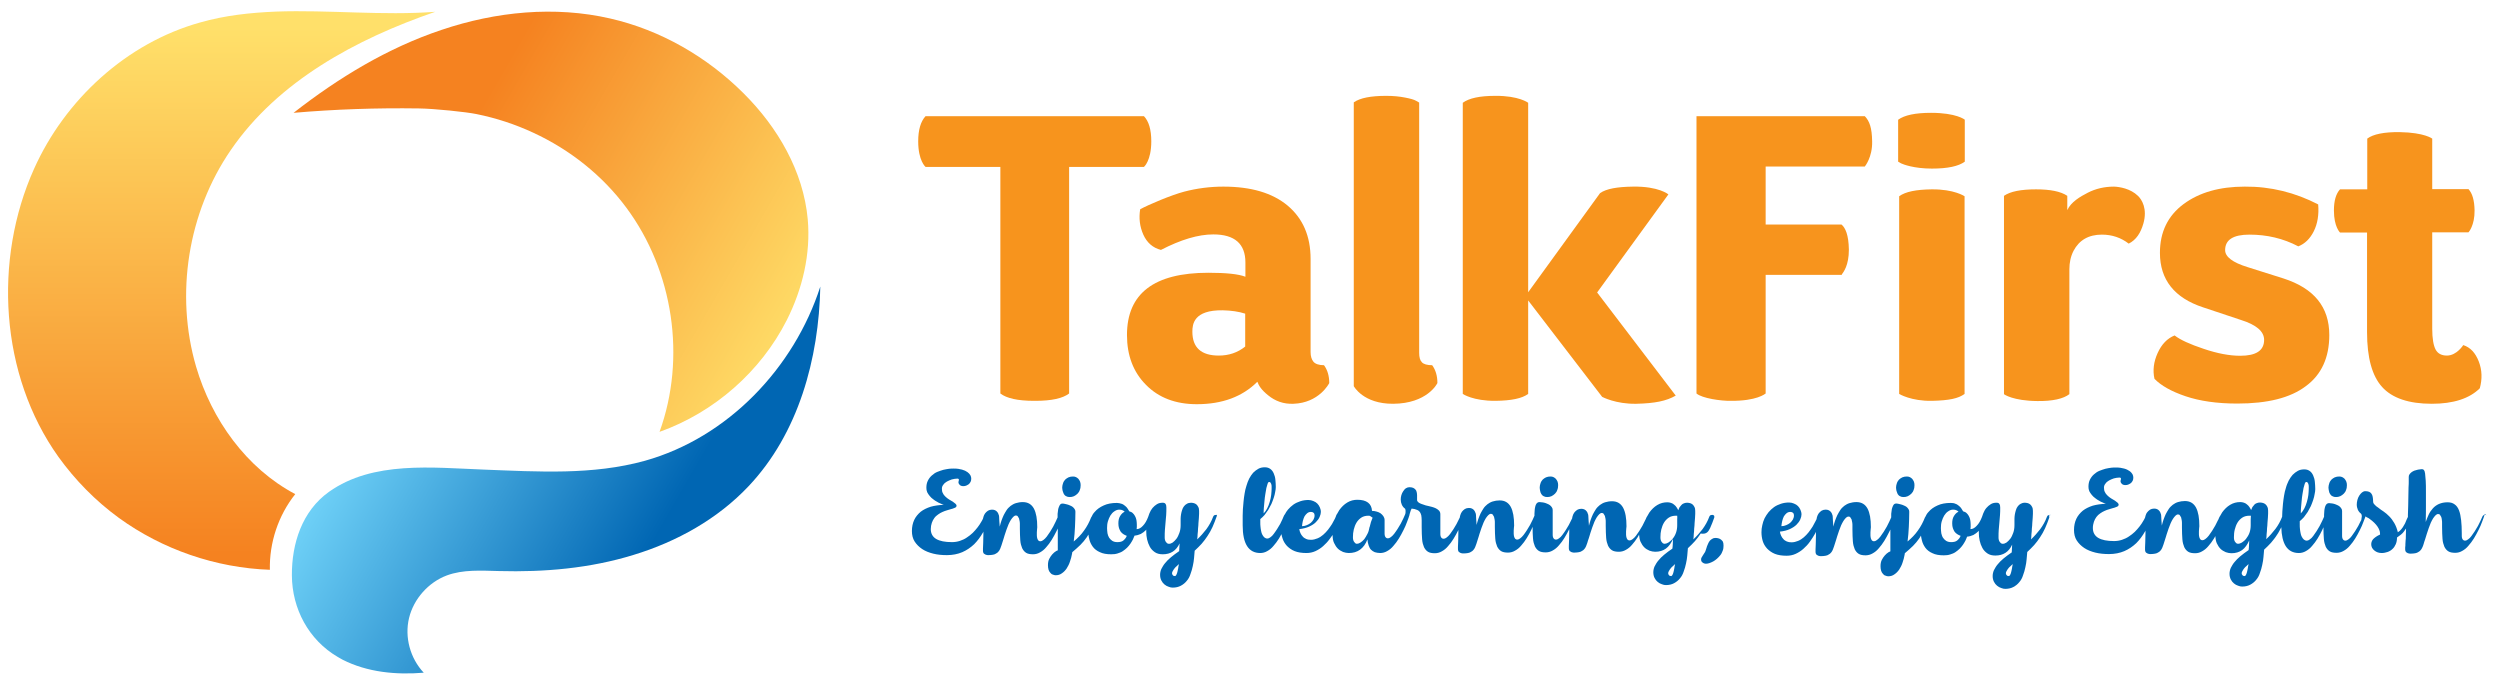
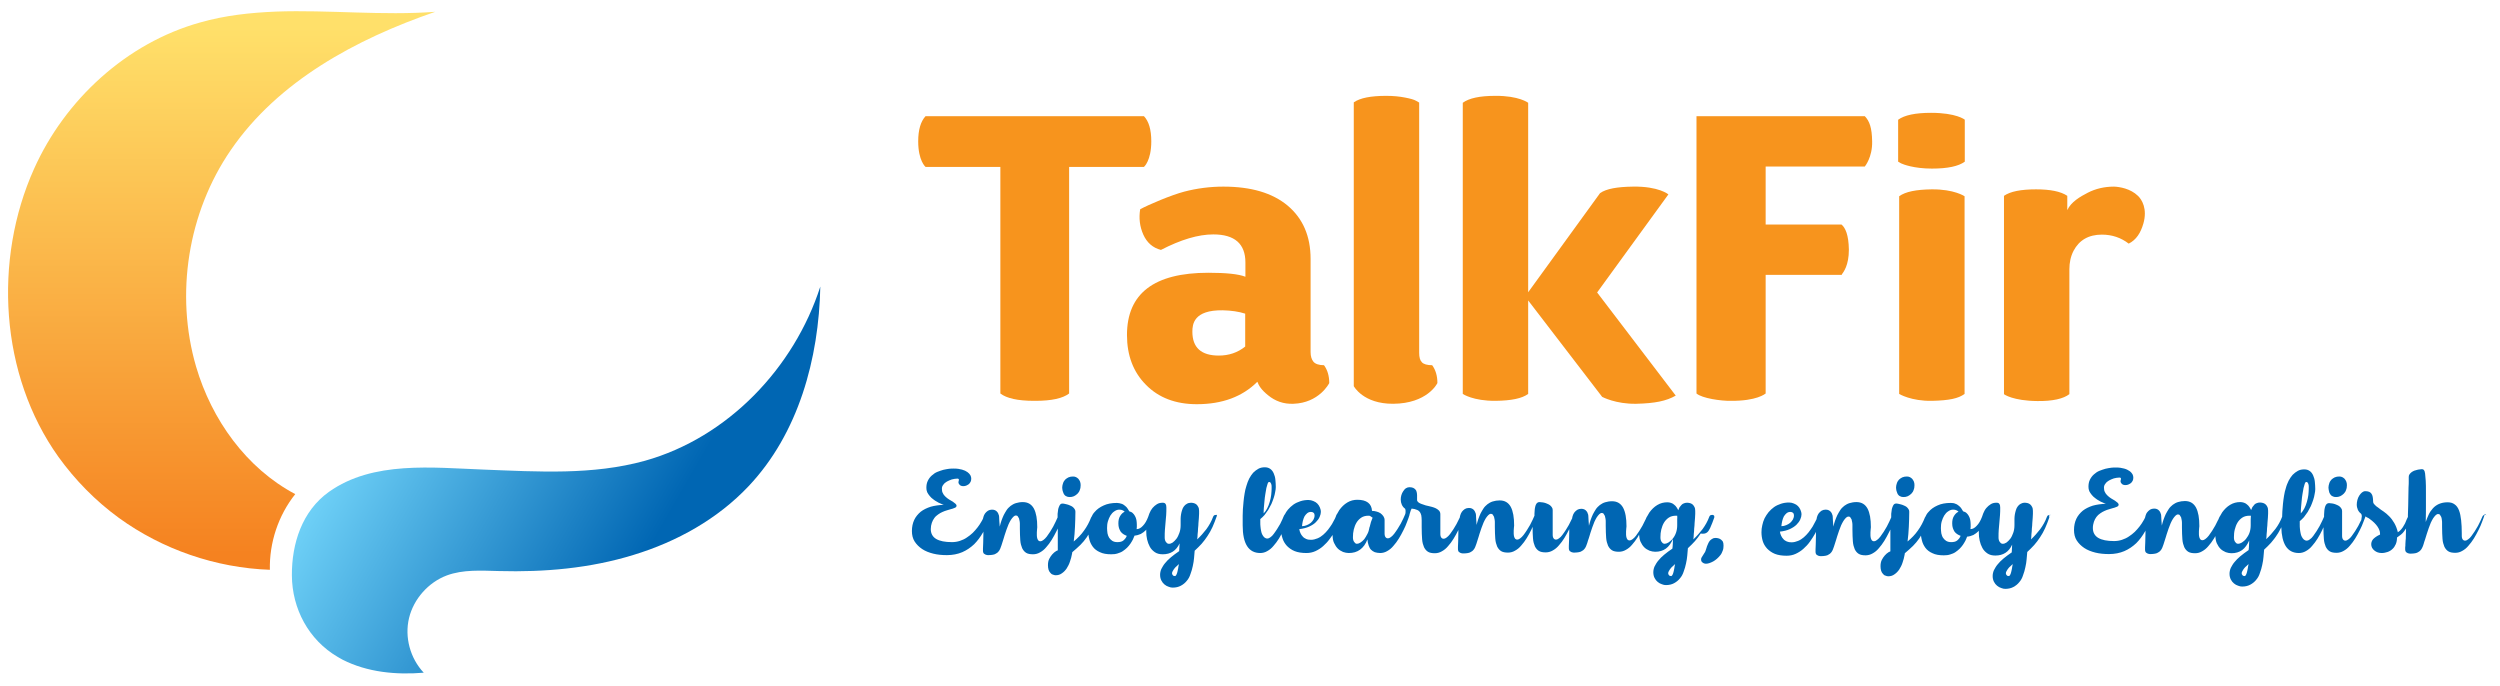
<svg xmlns="http://www.w3.org/2000/svg" width="153" height="42" viewBox="0 0 153 42" fill="none">
  <path d="M16.901 0.709C15.323 0.774 13.771 0.94 12.245 1.376C7.742 2.634 3.983 6.097 2.085 10.331C-0.417 15.898 -0.006 22.941 3.573 27.956C4.599 29.38 5.843 30.65 7.267 31.689C9.935 33.627 13.207 34.755 16.516 34.871C16.478 33.216 17.029 31.548 18.069 30.24C15.067 28.649 12.95 25.673 12.001 22.44C10.705 18.002 11.5 12.999 14.13 9.176C17.017 4.968 21.789 2.39 26.638 0.722C23.418 0.966 20.121 0.594 16.901 0.709Z" fill="url(#paint0_linear)" />
-   <path d="M25.624 6.636C26.612 6.649 28.549 6.854 29.165 6.982C30.371 7.226 31.538 7.611 32.641 8.124C34.886 9.163 36.875 10.741 38.337 12.717C41.211 16.591 42.006 21.902 40.364 26.43C43.712 25.237 46.56 22.735 48.151 19.593C49.113 17.681 49.626 15.539 49.433 13.409C49.164 10.485 47.599 7.791 45.508 5.712C43.276 3.48 40.428 1.838 37.349 1.133C33.95 0.35 30.345 0.709 27.035 1.825C23.726 2.929 20.711 4.763 17.966 6.905C20.493 6.687 23.071 6.598 25.624 6.636Z" fill="url(#paint1_linear)" />
  <path d="M29.601 28.739C26.484 28.624 22.828 28.187 20.134 30.099C18.479 31.279 17.851 33.28 17.863 35.217C17.876 37.244 18.877 39.156 20.673 40.207C20.776 40.259 20.865 40.323 20.968 40.374C22.482 41.144 24.239 41.311 25.932 41.169C25.099 40.284 24.752 38.989 25.034 37.821C25.317 36.654 26.215 35.641 27.343 35.217C28.344 34.845 29.46 34.922 30.538 34.948C33.309 35.025 36.118 34.781 38.773 33.96C41.429 33.152 43.93 31.754 45.816 29.752C48.869 26.52 50.114 21.953 50.203 17.54C48.6 22.517 44.546 26.776 39.466 28.2C36.272 29.085 32.937 28.867 29.601 28.739Z" fill="url(#paint2_linear)" />
  <path d="M120.232 12.011V24.108C119.847 24.39 119.295 24.506 118.244 24.531C116.961 24.557 116.229 24.108 116.229 24.108V12.011C116.614 11.729 117.269 11.601 118.218 11.588C119.603 11.575 120.232 12.011 120.232 12.011Z" fill="#F7941D" />
  <path d="M114.126 10.19C114.126 10.19 114.6 9.625 114.575 8.65C114.562 7.829 114.421 7.419 114.126 7.111H103.825V24.082C104.171 24.377 105.326 24.544 105.929 24.531C107.506 24.544 108.02 24.108 108.058 24.082V16.822H112.715C112.715 16.822 112.715 16.809 112.727 16.783C112.83 16.642 113.151 16.232 113.151 15.282C113.138 14.371 112.933 13.935 112.702 13.743H108.058V10.19H114.126Z" fill="#F7941D" />
-   <path d="M151.7 22.12C151.495 21.594 151.187 21.26 150.751 21.119C150.751 21.119 150.353 21.761 149.75 21.761C149.417 21.761 149.186 21.632 149.058 21.389C148.929 21.145 148.852 20.721 148.852 20.119V14.217H151.072C151.072 14.217 151.456 13.807 151.444 12.871C151.431 12.268 151.315 11.844 151.072 11.575H148.852V8.483C148.852 8.483 148.378 8.111 146.864 8.086C145.902 8.073 145.235 8.214 144.876 8.483V11.588H143.208C142.964 11.857 142.836 12.28 142.836 12.883C142.836 13.884 143.208 14.23 143.208 14.23H144.863V20.324C144.863 21.889 145.171 23.005 145.786 23.685C146.402 24.365 147.416 24.711 148.827 24.711C150.148 24.711 151.136 24.39 151.764 23.762C151.918 23.197 151.905 22.646 151.7 22.12Z" fill="#F7941D" />
  <path d="M126.518 11.985V12.858C126.749 12.357 127.301 12.037 127.775 11.793C128.25 11.549 128.789 11.421 129.379 11.421C129.712 11.434 130.379 11.536 130.841 11.985C131.085 12.216 131.431 12.781 131.175 13.679C131.008 14.256 130.739 14.679 130.277 14.91C129.815 14.551 129.263 14.359 128.635 14.359C127.827 14.359 127.249 14.692 126.903 15.346C126.723 15.693 126.646 16.078 126.646 16.475V24.121C126.287 24.403 125.62 24.557 124.684 24.544C123.196 24.531 122.644 24.134 122.644 24.121V11.985C123.029 11.716 123.683 11.588 124.607 11.588C125.479 11.588 126.12 11.716 126.518 11.985Z" fill="#F7941D" />
  <path d="M116.345 9.997L116.166 9.894V7.329C116.55 7.047 117.217 6.905 118.18 6.905C119.719 6.905 120.245 7.316 120.245 7.329V9.894C119.86 10.177 119.193 10.318 118.231 10.318C117.14 10.318 116.473 10.061 116.345 9.997Z" fill="#F7941D" />
  <path d="M102.555 24.211C101.978 24.544 101.272 24.685 100.143 24.711C98.886 24.737 98.052 24.288 98.052 24.288L93.524 18.387V24.108C93.139 24.39 92.485 24.518 91.535 24.531C90.15 24.544 89.522 24.108 89.522 24.108V6.29C89.906 6.007 90.561 5.866 91.51 5.866C92.959 5.854 93.524 6.29 93.524 6.29V17.886L97.924 11.819C98.309 11.549 98.976 11.434 99.938 11.421C101.516 11.395 102.106 11.896 102.106 11.896L97.744 17.899L102.555 24.211Z" fill="#F7941D" />
  <path d="M82.851 23.633V6.264C83.236 5.995 83.89 5.866 84.839 5.866C85.276 5.866 85.648 5.905 85.981 5.969C86.315 6.033 86.546 6.097 86.674 6.174L86.853 6.277V21.594C86.853 21.863 86.905 22.055 87.02 22.171C87.123 22.286 87.341 22.351 87.649 22.351C87.867 22.646 87.969 23.018 87.969 23.441C87.957 23.48 87.341 24.698 85.263 24.711C83.428 24.724 82.851 23.633 82.851 23.633Z" fill="#F7941D" />
  <path d="M70.01 7.111H63.493H63.16H56.643C56.348 7.431 56.194 7.945 56.194 8.65C56.194 9.843 56.643 10.215 56.643 10.215H61.222V24.082C61.607 24.377 62.287 24.531 63.288 24.531C63.301 24.531 63.313 24.531 63.326 24.531C63.339 24.531 63.352 24.531 63.365 24.531C64.365 24.531 65.045 24.377 65.43 24.082V10.215H70.01C70.01 10.215 70.459 9.843 70.459 8.65C70.459 7.932 70.305 7.419 70.01 7.111Z" fill="#F7941D" />
  <path d="M71.049 15.295C70.549 15.167 70.189 14.846 69.971 14.359C69.753 13.871 69.689 13.345 69.779 12.806C70.292 12.524 71.69 11.934 72.473 11.729C73.255 11.524 74.064 11.421 74.872 11.421C76.565 11.421 77.874 11.806 78.81 12.588C79.734 13.371 80.208 14.448 80.208 15.847V21.542C80.208 21.812 80.272 22.004 80.388 22.145C80.503 22.274 80.721 22.351 81.029 22.351C81.247 22.646 81.35 23.018 81.35 23.441C81.337 23.48 80.721 24.66 79.156 24.711C78.553 24.737 78.04 24.544 77.617 24.198C77.181 23.852 77.04 23.595 76.95 23.364C76.039 24.275 74.808 24.737 73.243 24.737C71.947 24.737 70.908 24.339 70.138 23.556C69.356 22.774 68.971 21.748 68.971 20.503C68.971 17.963 70.626 16.693 73.948 16.693C75.038 16.693 75.795 16.77 76.219 16.937V16.065C76.219 14.923 75.564 14.346 74.256 14.346C73.332 14.346 72.267 14.666 71.049 15.295ZM72.973 20.298C72.973 21.273 73.512 21.761 74.589 21.761C75.205 21.761 75.744 21.581 76.206 21.209V19.195C75.808 19.067 75.346 19.002 74.833 18.99C73.05 18.964 72.973 19.849 72.973 20.298Z" fill="#F7941D" />
-   <path d="M141.873 12.511C141.925 13.14 141.835 13.691 141.604 14.153C141.373 14.615 141.052 14.923 140.655 15.077C139.731 14.589 138.73 14.359 137.666 14.359C136.665 14.359 136.178 14.679 136.178 15.308C136.178 15.718 136.639 16.065 137.55 16.347L139.744 17.04C141.617 17.643 142.553 18.784 142.553 20.503C142.553 21.876 142.079 22.928 141.116 23.633C140.167 24.352 138.769 24.698 136.922 24.698C135.677 24.698 134.625 24.544 133.753 24.249C132.881 23.954 132.252 23.595 131.854 23.184C131.739 22.671 131.803 22.145 132.047 21.607C132.291 21.068 132.637 20.709 133.086 20.529C133.432 20.798 134.022 21.068 134.869 21.35C135.703 21.632 136.447 21.773 137.101 21.773C138.076 21.773 138.564 21.453 138.564 20.798C138.564 20.285 138.089 19.875 137.14 19.58L134.831 18.81C133.073 18.233 132.188 17.117 132.188 15.475C132.188 14.192 132.675 13.204 133.638 12.486C134.613 11.767 135.857 11.421 137.383 11.421C138.961 11.408 140.462 11.78 141.873 12.511Z" fill="#F7941D" />
  <path d="M65.11 30.24C65.148 30.291 65.187 30.343 65.251 30.368C65.315 30.407 65.379 30.419 65.469 30.419C65.559 30.419 65.636 30.407 65.726 30.368C65.803 30.33 65.88 30.278 65.944 30.214C66.008 30.15 66.059 30.073 66.085 29.983C66.123 29.893 66.136 29.791 66.136 29.688C66.136 29.611 66.123 29.534 66.098 29.47C66.072 29.406 66.034 29.355 65.995 29.303C65.957 29.265 65.905 29.227 65.854 29.201C65.803 29.175 65.739 29.162 65.674 29.162C65.572 29.162 65.482 29.175 65.392 29.214C65.315 29.252 65.238 29.303 65.187 29.355C65.136 29.419 65.084 29.483 65.059 29.573C65.033 29.65 65.007 29.74 65.007 29.829C65.007 29.893 65.02 29.971 65.033 30.035C65.059 30.125 65.084 30.176 65.11 30.24Z" fill="#0066B3" />
  <path d="M74.436 31.511C74.384 31.511 74.346 31.523 74.307 31.536C74.282 31.562 74.256 31.588 74.243 31.626C74.141 31.908 73.999 32.152 73.833 32.383C73.666 32.601 73.474 32.819 73.268 33.011C73.281 32.909 73.294 32.793 73.294 32.691C73.307 32.575 73.32 32.46 73.32 32.344C73.332 32.229 73.345 32.114 73.345 32.011C73.358 31.908 73.358 31.806 73.371 31.703C73.371 31.613 73.384 31.523 73.384 31.446C73.384 31.369 73.384 31.318 73.384 31.267C73.384 31.177 73.371 31.087 73.332 31.023C73.307 30.959 73.255 30.908 73.217 30.869C73.166 30.831 73.114 30.805 73.063 30.792C72.999 30.779 72.948 30.767 72.896 30.767C72.794 30.767 72.704 30.792 72.64 30.831C72.563 30.869 72.511 30.921 72.46 30.985C72.409 31.049 72.37 31.126 72.345 31.215C72.319 31.305 72.293 31.382 72.281 31.472C72.268 31.562 72.255 31.652 72.255 31.741C72.255 31.831 72.255 31.908 72.255 31.985V32.139C72.255 32.319 72.229 32.473 72.178 32.614C72.126 32.755 72.075 32.87 71.998 32.973C71.921 33.076 71.844 33.14 71.767 33.204C71.69 33.255 71.613 33.281 71.536 33.281C71.498 33.281 71.46 33.268 71.421 33.242C71.395 33.217 71.37 33.191 71.344 33.153C71.318 33.114 71.305 33.076 71.293 33.024C71.28 32.973 71.28 32.922 71.28 32.87C71.28 32.716 71.28 32.575 71.293 32.421C71.305 32.267 71.318 32.126 71.331 31.972C71.344 31.819 71.357 31.677 71.37 31.523C71.382 31.369 71.382 31.215 71.382 31.062C71.382 30.972 71.37 30.895 71.331 30.843C71.305 30.792 71.241 30.767 71.164 30.767C71.023 30.767 70.908 30.792 70.805 30.856C70.703 30.921 70.613 30.997 70.536 31.087C70.459 31.177 70.395 31.293 70.343 31.421C70.318 31.498 70.292 31.562 70.266 31.639C70.177 31.87 70.074 32.049 69.946 32.178C69.83 32.306 69.702 32.383 69.561 32.383C69.561 32.344 69.574 32.293 69.574 32.255C69.574 32.203 69.574 32.152 69.574 32.101C69.574 31.998 69.561 31.908 69.548 31.819C69.535 31.729 69.497 31.652 69.458 31.575C69.42 31.498 69.368 31.446 69.317 31.395C69.266 31.344 69.189 31.318 69.112 31.293C69.086 31.241 69.048 31.19 69.009 31.126C68.971 31.062 68.919 31.01 68.855 30.959C68.791 30.908 68.727 30.856 68.637 30.831C68.547 30.805 68.458 30.779 68.355 30.779C68.034 30.779 67.765 30.831 67.547 30.933C67.316 31.036 67.136 31.164 66.995 31.331C66.906 31.421 66.841 31.536 66.79 31.652C66.79 31.652 66.777 31.652 66.777 31.665C66.662 31.96 66.521 32.229 66.341 32.473C66.174 32.716 65.956 32.934 65.712 33.14C65.751 32.845 65.777 32.537 65.789 32.242C65.802 31.934 65.815 31.639 65.815 31.318C65.815 31.254 65.802 31.203 65.764 31.151C65.738 31.1 65.687 31.062 65.648 31.023C65.597 30.985 65.546 30.959 65.481 30.933C65.417 30.908 65.366 30.882 65.302 30.869C65.238 30.856 65.186 30.843 65.135 30.831C65.084 30.818 65.045 30.818 65.02 30.818C64.943 30.818 64.891 30.856 64.853 30.921C64.814 30.985 64.789 31.062 64.763 31.151C64.75 31.241 64.737 31.344 64.725 31.446C64.725 31.523 64.725 31.6 64.725 31.665C64.699 31.729 64.66 31.819 64.609 31.921C64.558 32.024 64.507 32.126 64.455 32.229C64.391 32.332 64.327 32.447 64.263 32.55C64.199 32.652 64.122 32.755 64.058 32.845C63.993 32.934 63.916 32.999 63.852 33.05C63.788 33.101 63.724 33.127 63.673 33.127C63.621 33.127 63.583 33.114 63.544 33.076C63.519 33.037 63.493 32.999 63.48 32.947C63.468 32.896 63.455 32.832 63.455 32.768C63.455 32.704 63.455 32.639 63.455 32.575C63.455 32.511 63.468 32.447 63.468 32.396C63.468 32.344 63.48 32.293 63.48 32.267C63.48 31.767 63.416 31.395 63.275 31.126C63.134 30.869 62.916 30.728 62.595 30.728C62.441 30.728 62.3 30.754 62.172 30.792C62.044 30.831 61.941 30.895 61.851 30.959C61.761 31.036 61.672 31.113 61.607 31.215C61.543 31.318 61.479 31.421 61.428 31.523C61.377 31.639 61.325 31.754 61.287 31.87C61.248 31.985 61.21 32.114 61.184 32.229C61.171 32.101 61.171 31.985 61.158 31.883C61.158 31.78 61.146 31.69 61.146 31.626C61.146 31.575 61.133 31.523 61.107 31.472C61.094 31.421 61.069 31.369 61.03 31.331C61.005 31.293 60.953 31.254 60.902 31.228C60.851 31.203 60.786 31.19 60.709 31.19C60.62 31.19 60.53 31.215 60.466 31.254C60.389 31.305 60.337 31.357 60.286 31.421C60.235 31.485 60.209 31.562 60.184 31.639C60.171 31.677 60.171 31.716 60.158 31.741C60.132 31.806 60.094 31.87 60.055 31.934C59.991 32.049 59.914 32.165 59.824 32.28C59.734 32.396 59.632 32.511 59.529 32.614C59.414 32.716 59.298 32.819 59.17 32.896C59.042 32.986 58.901 33.05 58.747 33.101C58.593 33.153 58.426 33.178 58.259 33.178C57.836 33.178 57.515 33.114 57.297 32.986C57.079 32.858 56.964 32.652 56.964 32.383C56.964 32.242 56.989 32.114 57.028 31.998C57.066 31.883 57.118 31.793 57.182 31.703C57.246 31.613 57.323 31.549 57.413 31.485C57.502 31.421 57.592 31.369 57.682 31.331C57.772 31.293 57.862 31.254 57.964 31.228C58.054 31.203 58.144 31.177 58.221 31.151C58.246 31.151 58.272 31.139 58.311 31.126C58.349 31.113 58.388 31.1 58.413 31.087C58.452 31.074 58.477 31.062 58.503 31.036C58.529 31.01 58.541 30.985 58.541 30.959C58.541 30.908 58.516 30.869 58.477 30.831C58.426 30.792 58.375 30.754 58.311 30.702C58.246 30.664 58.169 30.613 58.093 30.574C58.016 30.523 57.939 30.471 57.874 30.407C57.81 30.343 57.746 30.279 57.708 30.189C57.656 30.112 57.644 30.01 57.644 29.907C57.644 29.817 57.669 29.74 57.733 29.663C57.785 29.586 57.862 29.522 57.951 29.471C58.041 29.42 58.144 29.381 58.246 29.343C58.362 29.317 58.465 29.291 58.58 29.291H58.593C58.631 29.291 58.657 29.304 58.67 29.317C58.683 29.33 58.683 29.355 58.683 29.368C58.683 29.394 58.683 29.42 58.67 29.432C58.67 29.458 58.657 29.484 58.657 29.509C58.657 29.573 58.683 29.625 58.734 29.676C58.785 29.727 58.862 29.753 58.965 29.753C59.029 29.753 59.08 29.74 59.144 29.715C59.196 29.689 59.247 29.663 59.298 29.625C59.337 29.586 59.375 29.535 59.401 29.484C59.427 29.432 59.44 29.368 59.44 29.291C59.44 29.227 59.427 29.163 59.388 29.086C59.35 29.022 59.285 28.945 59.209 28.894C59.119 28.829 59.016 28.778 58.875 28.74C58.734 28.701 58.58 28.676 58.375 28.676C58.298 28.676 58.195 28.676 58.093 28.688C57.977 28.701 57.862 28.727 57.733 28.753C57.605 28.791 57.49 28.829 57.361 28.881C57.233 28.932 57.13 29.009 57.028 29.099C56.925 29.189 56.848 29.291 56.784 29.42C56.72 29.548 56.694 29.689 56.694 29.856C56.694 29.945 56.707 30.035 56.745 30.125C56.784 30.202 56.835 30.279 56.9 30.356C56.964 30.433 57.028 30.497 57.105 30.549C57.182 30.613 57.259 30.664 57.336 30.702C57.413 30.754 57.49 30.792 57.566 30.818C57.644 30.856 57.708 30.882 57.759 30.895C57.464 30.908 57.194 30.946 56.964 31.01C56.72 31.087 56.515 31.19 56.348 31.318C56.181 31.459 56.04 31.626 55.95 31.819C55.86 32.011 55.809 32.242 55.809 32.498C55.809 32.742 55.86 32.96 55.976 33.14C56.091 33.319 56.245 33.473 56.438 33.602C56.63 33.73 56.861 33.82 57.118 33.884C57.374 33.948 57.656 33.974 57.951 33.974C58.298 33.974 58.618 33.91 58.888 33.794C59.157 33.678 59.401 33.512 59.619 33.306C59.824 33.101 60.004 32.858 60.158 32.588C60.171 32.562 60.184 32.55 60.184 32.524C60.184 32.575 60.184 32.627 60.184 32.678C60.184 32.909 60.171 33.101 60.171 33.242C60.171 33.383 60.158 33.499 60.158 33.563C60.158 33.64 60.158 33.678 60.158 33.717C60.158 33.768 60.171 33.807 60.184 33.833C60.196 33.871 60.222 33.897 60.261 33.91C60.286 33.935 60.325 33.948 60.376 33.961C60.414 33.974 60.466 33.974 60.504 33.974C60.607 33.974 60.697 33.961 60.774 33.948C60.851 33.935 60.915 33.91 60.966 33.871C61.017 33.845 61.069 33.807 61.107 33.755C61.146 33.717 61.171 33.666 61.197 33.614L61.21 33.589C61.235 33.537 61.248 33.473 61.287 33.383C61.312 33.294 61.338 33.204 61.377 33.101C61.415 32.999 61.441 32.883 61.479 32.768C61.518 32.652 61.556 32.537 61.595 32.421C61.633 32.306 61.684 32.191 61.723 32.088C61.774 31.985 61.813 31.895 61.864 31.819C61.915 31.741 61.967 31.677 62.018 31.626C62.069 31.575 62.121 31.549 62.172 31.549C62.223 31.549 62.262 31.562 62.287 31.6C62.313 31.639 62.339 31.677 62.364 31.729C62.377 31.78 62.39 31.844 62.403 31.908C62.416 31.972 62.416 32.036 62.416 32.101V32.344C62.416 32.627 62.428 32.87 62.441 33.063C62.454 33.268 62.505 33.422 62.557 33.55C62.621 33.678 62.698 33.768 62.8 33.833C62.903 33.897 63.044 33.922 63.224 33.922C63.365 33.922 63.519 33.884 63.647 33.807C63.788 33.73 63.916 33.627 64.032 33.486C64.147 33.358 64.263 33.204 64.365 33.037C64.468 32.87 64.558 32.704 64.648 32.524C64.673 32.46 64.699 32.409 64.737 32.344V33.678C64.737 33.678 64.725 33.678 64.712 33.691C64.699 33.691 64.686 33.704 64.686 33.704C64.673 33.704 64.66 33.717 64.648 33.717C64.545 33.781 64.468 33.845 64.391 33.935C64.327 34.012 64.263 34.102 64.212 34.205C64.16 34.307 64.135 34.435 64.135 34.589C64.135 34.692 64.147 34.795 64.173 34.872C64.199 34.949 64.237 35.013 64.288 35.064C64.327 35.115 64.378 35.154 64.442 35.167C64.494 35.192 64.558 35.205 64.609 35.205C64.75 35.205 64.879 35.167 64.981 35.09C65.097 35.013 65.186 34.923 65.276 34.795C65.353 34.666 65.43 34.538 65.481 34.371C65.533 34.217 65.584 34.051 65.61 33.884L65.623 33.794C65.815 33.64 65.969 33.486 66.123 33.345C66.264 33.204 66.392 33.05 66.508 32.883C66.546 32.832 66.585 32.768 66.61 32.716C66.623 32.806 66.636 32.896 66.662 32.986C66.7 33.165 66.777 33.319 66.88 33.461C66.982 33.602 67.136 33.717 67.316 33.794C67.496 33.884 67.727 33.922 68.009 33.922C68.15 33.922 68.278 33.91 68.394 33.871C68.509 33.833 68.624 33.794 68.714 33.73C68.804 33.666 68.894 33.602 68.971 33.525C69.048 33.448 69.112 33.371 69.176 33.281C69.24 33.191 69.279 33.114 69.33 33.024C69.368 32.934 69.407 32.858 69.433 32.781C69.574 32.768 69.702 32.729 69.817 32.678C69.933 32.614 70.035 32.537 70.125 32.447C70.138 32.434 70.138 32.421 70.151 32.409C70.151 32.447 70.151 32.498 70.151 32.537C70.151 32.691 70.164 32.845 70.202 33.011C70.241 33.178 70.292 33.319 70.369 33.461C70.446 33.602 70.549 33.704 70.677 33.794C70.805 33.884 70.972 33.922 71.164 33.922C71.639 33.922 71.985 33.704 72.191 33.255C72.191 33.332 72.178 33.409 72.178 33.486C72.178 33.563 72.165 33.64 72.165 33.73C71.973 33.858 71.806 33.986 71.665 34.102C71.524 34.217 71.395 34.346 71.305 34.461C71.203 34.577 71.139 34.705 71.075 34.82C71.023 34.936 70.998 35.064 70.998 35.179C70.998 35.308 71.023 35.423 71.075 35.526C71.126 35.628 71.19 35.705 71.267 35.77C71.344 35.834 71.434 35.885 71.524 35.911C71.613 35.949 71.69 35.962 71.767 35.962C71.96 35.962 72.126 35.923 72.268 35.846C72.409 35.77 72.524 35.68 72.627 35.551C72.73 35.436 72.806 35.295 72.858 35.128C72.922 34.974 72.96 34.807 72.999 34.641C73.037 34.474 73.063 34.307 73.076 34.153C73.089 33.986 73.102 33.845 73.114 33.704C73.268 33.563 73.409 33.422 73.538 33.281C73.666 33.127 73.794 32.973 73.897 32.806C74.012 32.639 74.115 32.447 74.205 32.255C74.294 32.049 74.384 31.831 74.461 31.6C74.461 31.588 74.474 31.575 74.474 31.575C74.474 31.562 74.474 31.562 74.474 31.549C74.474 31.511 74.461 31.485 74.436 31.472C74.5 31.523 74.474 31.511 74.436 31.511ZM68.753 33.076C68.663 33.153 68.535 33.178 68.381 33.178C68.252 33.178 68.163 33.153 68.073 33.101C67.996 33.05 67.932 32.986 67.88 32.909C67.829 32.832 67.803 32.742 67.778 32.639C67.765 32.537 67.752 32.421 67.752 32.319C67.752 32.178 67.765 32.036 67.803 31.908C67.842 31.78 67.893 31.652 67.957 31.549C68.022 31.446 68.099 31.357 68.201 31.293C68.291 31.228 68.394 31.19 68.496 31.19C68.586 31.19 68.65 31.203 68.701 31.228C68.753 31.254 68.804 31.28 68.83 31.318C68.714 31.369 68.624 31.459 68.547 31.588C68.471 31.716 68.445 31.857 68.445 32.036C68.445 32.139 68.458 32.242 68.483 32.319C68.509 32.396 68.547 32.473 68.586 32.537C68.637 32.601 68.689 32.652 68.753 32.691C68.817 32.729 68.881 32.768 68.958 32.793C68.919 32.909 68.843 32.999 68.753 33.076ZM72.101 34.795C72.088 34.884 72.062 34.961 72.05 35.026C72.037 35.09 72.011 35.141 71.985 35.192C71.96 35.231 71.934 35.256 71.921 35.256C71.857 35.256 71.806 35.244 71.78 35.205C71.742 35.167 71.729 35.128 71.729 35.09C71.729 35.038 71.742 34.987 71.78 34.936C71.806 34.884 71.844 34.833 71.883 34.782C71.921 34.73 71.973 34.679 72.024 34.641C72.075 34.589 72.114 34.551 72.152 34.525C72.126 34.615 72.114 34.705 72.101 34.795Z" fill="#0066B3" />
-   <path d="M94.332 30.24C94.371 30.291 94.409 30.343 94.473 30.368C94.537 30.407 94.602 30.419 94.691 30.419C94.781 30.419 94.858 30.407 94.948 30.368C95.025 30.33 95.102 30.278 95.166 30.214C95.23 30.15 95.281 30.073 95.307 29.983C95.346 29.893 95.358 29.791 95.358 29.688C95.358 29.611 95.346 29.534 95.32 29.47C95.294 29.406 95.256 29.355 95.217 29.303C95.179 29.265 95.127 29.227 95.076 29.201C95.025 29.175 94.961 29.162 94.897 29.162C94.794 29.162 94.704 29.175 94.614 29.214C94.537 29.252 94.46 29.303 94.409 29.355C94.358 29.419 94.306 29.483 94.281 29.573C94.255 29.65 94.23 29.74 94.23 29.829C94.23 29.893 94.242 29.971 94.255 30.035C94.268 30.125 94.294 30.176 94.332 30.24Z" fill="#0066B3" />
  <path d="M104.659 32.318C104.749 32.113 104.839 31.895 104.916 31.664C104.916 31.651 104.916 31.638 104.916 31.638C104.916 31.625 104.916 31.625 104.916 31.613C104.916 31.574 104.903 31.548 104.877 31.536C104.852 31.523 104.826 31.51 104.8 31.51C104.749 31.51 104.71 31.523 104.672 31.536C104.646 31.561 104.621 31.587 104.608 31.625C104.505 31.908 104.364 32.151 104.197 32.382C104.031 32.6 103.838 32.818 103.633 33.011C103.646 32.908 103.659 32.793 103.659 32.69C103.671 32.575 103.684 32.459 103.684 32.344C103.697 32.228 103.71 32.113 103.71 32.01C103.723 31.908 103.723 31.805 103.735 31.702C103.735 31.613 103.748 31.523 103.748 31.446C103.748 31.369 103.748 31.317 103.748 31.266C103.748 31.176 103.735 31.087 103.697 31.022C103.671 30.958 103.62 30.907 103.582 30.869C103.53 30.83 103.479 30.804 103.428 30.791C103.363 30.779 103.312 30.766 103.261 30.766C103.184 30.766 103.12 30.779 103.056 30.804C102.991 30.83 102.94 30.856 102.902 30.907C102.863 30.945 102.825 30.997 102.786 31.048C102.761 31.099 102.735 31.163 102.709 31.228C102.684 31.163 102.645 31.112 102.607 31.048C102.568 30.984 102.517 30.933 102.465 30.894C102.414 30.843 102.35 30.804 102.273 30.779C102.196 30.753 102.119 30.74 102.042 30.74C101.824 30.74 101.619 30.791 101.426 30.907C101.234 31.022 101.08 31.176 100.939 31.369C100.888 31.446 100.849 31.523 100.798 31.613C100.798 31.625 100.785 31.625 100.785 31.625C100.785 31.638 100.772 31.638 100.772 31.651C100.759 31.689 100.734 31.728 100.721 31.767C100.708 31.805 100.695 31.831 100.67 31.869C100.618 31.972 100.567 32.074 100.516 32.177C100.451 32.28 100.387 32.395 100.323 32.498C100.259 32.6 100.182 32.703 100.118 32.793C100.054 32.883 99.977 32.947 99.913 32.998C99.849 33.049 99.784 33.075 99.733 33.075C99.682 33.075 99.643 33.062 99.605 33.024C99.579 32.985 99.553 32.947 99.541 32.895C99.528 32.844 99.515 32.78 99.515 32.716C99.515 32.652 99.515 32.587 99.515 32.523C99.515 32.459 99.528 32.395 99.528 32.344C99.528 32.292 99.541 32.241 99.541 32.215C99.541 31.715 99.477 31.343 99.335 31.074C99.194 30.817 98.976 30.676 98.656 30.676C98.502 30.676 98.361 30.702 98.232 30.74C98.104 30.779 98.001 30.843 97.912 30.907C97.822 30.984 97.732 31.061 97.668 31.163C97.604 31.266 97.54 31.369 97.488 31.471C97.437 31.587 97.385 31.702 97.347 31.818C97.309 31.933 97.27 32.062 97.244 32.177C97.232 32.049 97.232 31.933 97.219 31.831C97.219 31.728 97.206 31.638 97.206 31.574C97.206 31.523 97.193 31.471 97.167 31.42C97.155 31.369 97.129 31.317 97.091 31.279C97.065 31.241 97.013 31.202 96.962 31.176C96.911 31.151 96.847 31.138 96.77 31.138C96.68 31.138 96.59 31.163 96.526 31.202C96.449 31.253 96.398 31.305 96.346 31.369C96.295 31.433 96.269 31.51 96.244 31.587C96.231 31.625 96.218 31.677 96.218 31.715C96.205 31.754 96.192 31.779 96.167 31.818C96.115 31.92 96.064 32.023 96.013 32.126C95.949 32.228 95.885 32.344 95.82 32.446C95.756 32.549 95.679 32.652 95.615 32.741C95.551 32.831 95.487 32.895 95.41 32.947C95.346 32.998 95.282 33.024 95.23 33.024C95.179 33.024 95.141 33.011 95.115 32.985C95.089 32.959 95.064 32.934 95.051 32.895C95.038 32.857 95.025 32.806 95.025 32.754C95.025 32.703 95.025 32.639 95.025 32.587C95.025 32.485 95.025 32.357 95.025 32.228C95.025 32.087 95.025 31.959 95.025 31.831C95.025 31.702 95.025 31.574 95.025 31.471C95.025 31.356 95.025 31.279 95.025 31.215C95.025 31.151 95.012 31.099 94.974 31.048C94.948 30.997 94.897 30.958 94.858 30.92C94.807 30.881 94.756 30.856 94.692 30.83C94.627 30.804 94.576 30.779 94.512 30.766C94.448 30.753 94.397 30.74 94.345 30.74C94.294 30.74 94.255 30.727 94.217 30.727C94.166 30.727 94.127 30.74 94.089 30.766C94.05 30.791 94.025 30.83 93.999 30.881C93.973 30.933 93.96 30.984 93.948 31.048C93.935 31.112 93.922 31.176 93.922 31.241C93.922 31.305 93.909 31.369 93.909 31.433C93.909 31.484 93.909 31.523 93.909 31.561C93.883 31.625 93.845 31.715 93.794 31.818C93.742 31.92 93.691 32.023 93.64 32.126C93.576 32.228 93.511 32.344 93.447 32.446C93.383 32.549 93.306 32.652 93.242 32.741C93.178 32.831 93.101 32.895 93.037 32.947C92.973 32.998 92.909 33.024 92.857 33.024C92.806 33.024 92.767 33.011 92.729 32.972C92.703 32.934 92.678 32.895 92.665 32.844C92.652 32.793 92.639 32.729 92.639 32.664C92.639 32.6 92.639 32.536 92.639 32.472C92.639 32.408 92.652 32.344 92.652 32.292C92.652 32.241 92.665 32.19 92.665 32.164C92.665 31.664 92.601 31.292 92.46 31.022C92.318 30.766 92.1 30.625 91.78 30.625C91.626 30.625 91.485 30.65 91.356 30.689C91.228 30.727 91.125 30.791 91.036 30.856C90.946 30.933 90.856 31.01 90.792 31.112C90.728 31.215 90.664 31.317 90.612 31.42C90.561 31.536 90.51 31.651 90.471 31.767C90.433 31.882 90.394 32.01 90.368 32.126C90.356 31.997 90.356 31.882 90.343 31.779C90.343 31.677 90.33 31.587 90.33 31.523C90.33 31.471 90.317 31.42 90.291 31.369C90.266 31.317 90.253 31.266 90.215 31.228C90.189 31.189 90.138 31.151 90.086 31.125C90.035 31.099 89.971 31.087 89.894 31.087C89.804 31.087 89.714 31.112 89.65 31.151C89.573 31.202 89.522 31.253 89.471 31.317C89.419 31.382 89.394 31.459 89.368 31.536C89.355 31.587 89.342 31.625 89.342 31.664C89.329 31.702 89.317 31.728 89.291 31.767C89.24 31.869 89.188 31.972 89.137 32.074C89.073 32.177 89.009 32.292 88.945 32.395C88.88 32.498 88.803 32.6 88.739 32.69C88.675 32.78 88.598 32.844 88.534 32.895C88.47 32.947 88.406 32.972 88.355 32.972C88.303 32.972 88.265 32.959 88.239 32.934C88.213 32.908 88.188 32.883 88.175 32.844C88.162 32.806 88.149 32.754 88.149 32.703C88.149 32.652 88.149 32.587 88.149 32.536C88.149 32.318 88.149 32.126 88.149 31.933C88.149 31.741 88.149 31.587 88.149 31.471C88.149 31.382 88.124 31.317 88.072 31.253C88.021 31.202 87.957 31.151 87.88 31.112C87.803 31.074 87.726 31.048 87.636 31.022C87.559 30.997 87.482 30.984 87.431 30.971C87.303 30.945 87.2 30.92 87.11 30.881C87.033 30.856 86.956 30.83 86.905 30.804C86.854 30.779 86.815 30.753 86.789 30.727C86.764 30.702 86.751 30.676 86.738 30.663C86.725 30.638 86.725 30.612 86.725 30.599C86.725 30.573 86.725 30.548 86.725 30.522C86.725 30.497 86.725 30.471 86.725 30.445C86.725 30.419 86.725 30.368 86.725 30.304C86.725 30.24 86.713 30.176 86.7 30.112C86.687 30.047 86.661 29.996 86.623 29.958C86.584 29.919 86.546 29.881 86.482 29.855C86.417 29.829 86.34 29.817 86.251 29.817C86.174 29.817 86.109 29.842 86.045 29.881C85.981 29.919 85.93 29.983 85.879 30.06C85.827 30.137 85.789 30.214 85.763 30.304C85.737 30.394 85.725 30.484 85.725 30.573C85.725 30.689 85.75 30.791 85.789 30.881C85.827 30.971 85.891 31.061 85.981 31.125C85.994 31.138 86.007 31.151 86.007 31.176C86.02 31.202 86.02 31.241 86.02 31.279C86.02 31.305 86.02 31.33 86.02 31.356C86.02 31.382 86.007 31.42 86.007 31.446C86.007 31.459 85.994 31.484 85.981 31.51C85.956 31.574 85.917 31.651 85.879 31.741C85.827 31.843 85.776 31.946 85.725 32.049C85.661 32.151 85.596 32.267 85.532 32.369C85.468 32.472 85.391 32.575 85.327 32.664C85.263 32.754 85.186 32.818 85.122 32.87C85.058 32.921 84.993 32.947 84.942 32.947C84.891 32.947 84.852 32.934 84.827 32.908C84.801 32.883 84.775 32.857 84.763 32.818C84.75 32.78 84.737 32.729 84.737 32.677C84.737 32.626 84.737 32.562 84.737 32.511C84.737 32.408 84.737 32.318 84.737 32.254C84.737 32.19 84.737 32.139 84.737 32.1C84.737 32.062 84.737 32.01 84.737 31.972C84.737 31.933 84.737 31.882 84.737 31.831C84.737 31.741 84.711 31.664 84.66 31.587C84.609 31.523 84.557 31.459 84.48 31.407C84.403 31.356 84.326 31.33 84.237 31.305C84.147 31.279 84.057 31.266 83.967 31.266C83.942 30.817 83.634 30.586 83.069 30.586C82.851 30.586 82.646 30.638 82.454 30.753C82.261 30.869 82.107 31.022 81.966 31.215C81.915 31.292 81.876 31.369 81.825 31.459C81.825 31.471 81.812 31.471 81.812 31.471C81.812 31.484 81.799 31.484 81.799 31.497C81.774 31.536 81.761 31.587 81.748 31.625C81.735 31.664 81.71 31.702 81.697 31.741C81.645 31.843 81.581 31.959 81.517 32.074C81.44 32.19 81.363 32.305 81.273 32.421C81.183 32.536 81.081 32.639 80.978 32.729C80.876 32.818 80.76 32.895 80.632 32.947C80.504 32.998 80.375 33.036 80.234 33.036C80.119 33.036 80.029 33.024 79.939 32.985C79.862 32.947 79.785 32.908 79.734 32.844C79.67 32.78 79.631 32.716 79.593 32.639C79.554 32.562 79.529 32.472 79.516 32.382C79.747 32.357 79.952 32.305 80.119 32.228C80.285 32.151 80.427 32.062 80.529 31.959C80.632 31.856 80.709 31.754 80.76 31.638C80.811 31.523 80.837 31.42 80.837 31.33C80.837 31.228 80.811 31.138 80.773 31.048C80.734 30.958 80.683 30.881 80.619 30.817C80.555 30.753 80.478 30.702 80.375 30.663C80.285 30.625 80.183 30.599 80.08 30.599C79.901 30.599 79.734 30.625 79.58 30.676C79.426 30.727 79.285 30.791 79.157 30.881C79.028 30.971 78.926 31.074 78.823 31.189C78.746 31.279 78.682 31.382 78.631 31.484C78.631 31.484 78.618 31.484 78.618 31.497C78.618 31.497 78.618 31.51 78.605 31.51C78.592 31.523 78.579 31.548 78.579 31.561C78.554 31.625 78.515 31.689 78.49 31.767C78.451 31.856 78.4 31.959 78.349 32.062C78.284 32.164 78.22 32.28 78.156 32.382C78.092 32.485 78.015 32.587 77.951 32.677C77.887 32.767 77.823 32.831 77.746 32.883C77.681 32.934 77.617 32.959 77.566 32.959C77.489 32.959 77.438 32.934 77.386 32.895C77.335 32.857 77.297 32.793 77.258 32.729C77.22 32.664 77.194 32.575 77.181 32.498C77.168 32.408 77.143 32.318 77.143 32.241C77.13 32.151 77.13 32.062 77.13 31.985C77.13 31.908 77.13 31.831 77.13 31.767C77.22 31.702 77.297 31.613 77.386 31.523C77.463 31.42 77.54 31.317 77.617 31.202C77.681 31.087 77.746 30.971 77.81 30.843C77.861 30.715 77.912 30.599 77.951 30.471C77.989 30.343 78.028 30.227 78.041 30.112C78.066 29.996 78.079 29.893 78.079 29.804C78.079 29.65 78.066 29.496 78.053 29.355C78.041 29.214 78.002 29.085 77.951 28.97C77.9 28.855 77.835 28.765 77.746 28.701C77.656 28.636 77.553 28.598 77.412 28.598C77.258 28.598 77.13 28.624 77.014 28.688C76.899 28.752 76.796 28.829 76.694 28.931C76.604 29.034 76.527 29.149 76.45 29.291C76.386 29.432 76.322 29.573 76.283 29.727C76.232 29.881 76.193 30.047 76.168 30.214C76.142 30.381 76.116 30.548 76.104 30.702C76.091 30.856 76.078 31.01 76.065 31.163C76.065 31.317 76.052 31.446 76.052 31.561V32.151C76.052 32.716 76.142 33.139 76.322 33.421C76.501 33.703 76.771 33.845 77.13 33.845C77.271 33.845 77.425 33.806 77.553 33.729C77.694 33.652 77.823 33.55 77.938 33.408C78.053 33.28 78.169 33.126 78.272 32.959C78.323 32.87 78.374 32.78 78.425 32.69C78.438 32.78 78.464 32.87 78.49 32.947C78.541 33.113 78.631 33.267 78.759 33.408C78.887 33.537 79.041 33.652 79.234 33.729C79.426 33.806 79.67 33.845 79.952 33.845C80.144 33.845 80.337 33.806 80.504 33.729C80.67 33.652 80.837 33.55 80.978 33.421C81.119 33.293 81.26 33.152 81.376 32.985C81.44 32.908 81.491 32.818 81.555 32.741C81.555 32.934 81.581 33.101 81.645 33.229C81.71 33.37 81.786 33.485 81.876 33.575C81.966 33.665 82.082 33.729 82.197 33.781C82.312 33.819 82.428 33.845 82.543 33.845C82.813 33.845 83.044 33.781 83.236 33.639C83.428 33.498 83.582 33.293 83.685 33.011C83.698 33.152 83.724 33.28 83.762 33.383C83.8 33.485 83.839 33.575 83.903 33.639C83.967 33.703 84.044 33.755 84.134 33.793C84.224 33.819 84.339 33.845 84.468 33.845C84.609 33.845 84.763 33.806 84.891 33.729C85.032 33.652 85.16 33.55 85.276 33.408C85.391 33.28 85.507 33.126 85.609 32.959C85.712 32.793 85.802 32.626 85.891 32.446C85.981 32.28 86.045 32.113 86.109 31.946C86.174 31.779 86.225 31.638 86.263 31.51C86.263 31.497 86.263 31.497 86.263 31.484C86.276 31.446 86.289 31.394 86.302 31.356C86.328 31.266 86.353 31.189 86.392 31.125C86.52 31.138 86.635 31.163 86.713 31.202C86.789 31.228 86.854 31.279 86.892 31.33C86.93 31.382 86.956 31.446 86.982 31.536C86.995 31.613 87.007 31.728 87.007 31.856V32.28C87.007 32.562 87.02 32.806 87.033 32.998C87.046 33.203 87.097 33.357 87.149 33.485C87.213 33.614 87.29 33.703 87.392 33.768C87.495 33.832 87.636 33.858 87.816 33.858C87.957 33.858 88.111 33.819 88.239 33.742C88.38 33.665 88.508 33.562 88.624 33.421C88.739 33.293 88.855 33.139 88.957 32.972C89.06 32.806 89.15 32.639 89.24 32.459C89.24 32.446 89.24 32.446 89.252 32.434C89.252 32.485 89.252 32.536 89.252 32.575C89.252 32.806 89.24 32.998 89.24 33.139C89.24 33.28 89.227 33.396 89.227 33.46C89.227 33.537 89.227 33.575 89.227 33.614C89.227 33.665 89.24 33.703 89.252 33.729C89.265 33.768 89.291 33.793 89.329 33.806C89.355 33.832 89.394 33.845 89.445 33.858C89.483 33.87 89.535 33.87 89.573 33.87C89.676 33.87 89.766 33.858 89.843 33.845C89.919 33.832 89.984 33.806 90.035 33.768C90.086 33.742 90.138 33.703 90.176 33.652C90.215 33.614 90.24 33.562 90.266 33.511L90.279 33.485C90.304 33.434 90.317 33.37 90.356 33.28C90.381 33.19 90.407 33.101 90.445 32.998C90.484 32.895 90.51 32.78 90.548 32.664C90.587 32.549 90.625 32.434 90.664 32.318C90.702 32.203 90.753 32.087 90.792 31.985C90.843 31.882 90.882 31.792 90.933 31.715C90.984 31.638 91.036 31.574 91.087 31.523C91.138 31.471 91.189 31.446 91.241 31.446C91.292 31.446 91.331 31.459 91.356 31.497C91.382 31.536 91.408 31.574 91.433 31.625C91.446 31.677 91.459 31.741 91.472 31.805C91.485 31.869 91.485 31.933 91.485 31.997V32.241C91.485 32.523 91.497 32.767 91.51 32.959C91.523 33.165 91.574 33.319 91.626 33.447C91.69 33.575 91.767 33.665 91.869 33.729C91.972 33.793 92.113 33.819 92.293 33.819C92.434 33.819 92.588 33.781 92.716 33.703C92.857 33.627 92.986 33.524 93.101 33.383C93.216 33.255 93.332 33.101 93.434 32.934C93.537 32.767 93.627 32.6 93.717 32.421C93.742 32.357 93.768 32.305 93.794 32.241C93.794 32.523 93.806 32.754 93.819 32.947C93.832 33.152 93.883 33.306 93.935 33.434C93.999 33.562 94.076 33.652 94.178 33.716C94.281 33.781 94.422 33.806 94.602 33.806C94.743 33.806 94.897 33.768 95.025 33.691C95.166 33.614 95.294 33.511 95.41 33.37C95.525 33.242 95.641 33.088 95.743 32.921C95.846 32.754 95.936 32.587 96.026 32.408C96.026 32.395 96.026 32.395 96.039 32.382C96.039 32.434 96.039 32.485 96.039 32.523C96.039 32.754 96.026 32.947 96.026 33.088C96.026 33.229 96.013 33.344 96.013 33.408C96.013 33.485 96.013 33.524 96.013 33.562C96.013 33.614 96.026 33.652 96.039 33.678C96.051 33.716 96.077 33.742 96.115 33.755C96.141 33.781 96.18 33.793 96.231 33.806C96.269 33.819 96.321 33.819 96.359 33.819C96.462 33.819 96.552 33.806 96.629 33.793C96.706 33.781 96.77 33.755 96.821 33.716C96.872 33.691 96.924 33.652 96.962 33.601C97.001 33.562 97.026 33.511 97.052 33.46L97.065 33.434C97.091 33.383 97.103 33.319 97.142 33.229C97.167 33.139 97.193 33.049 97.232 32.947C97.27 32.844 97.296 32.729 97.334 32.613C97.373 32.498 97.411 32.382 97.45 32.267C97.488 32.151 97.54 32.036 97.578 31.933C97.629 31.831 97.668 31.741 97.719 31.664C97.77 31.587 97.822 31.523 97.873 31.471C97.924 31.42 97.976 31.394 98.027 31.394C98.078 31.394 98.117 31.407 98.142 31.446C98.168 31.484 98.194 31.523 98.219 31.574C98.232 31.625 98.245 31.689 98.258 31.754C98.271 31.818 98.271 31.882 98.271 31.946V32.19C98.271 32.472 98.284 32.716 98.296 32.908C98.309 33.113 98.361 33.267 98.412 33.396C98.476 33.524 98.553 33.614 98.656 33.678C98.758 33.742 98.899 33.768 99.079 33.768C99.22 33.768 99.374 33.729 99.502 33.652C99.643 33.575 99.772 33.473 99.887 33.331C100.002 33.203 100.118 33.049 100.221 32.883C100.259 32.831 100.285 32.767 100.31 32.716C100.323 32.883 100.349 33.024 100.4 33.152C100.464 33.293 100.541 33.408 100.631 33.498C100.721 33.588 100.836 33.652 100.952 33.703C101.067 33.742 101.183 33.768 101.298 33.768C101.555 33.768 101.773 33.703 101.952 33.575C102.132 33.447 102.273 33.242 102.389 32.985C102.389 33.075 102.376 33.178 102.376 33.267C102.376 33.37 102.363 33.473 102.35 33.575C102.158 33.703 101.991 33.832 101.85 33.947C101.709 34.063 101.58 34.191 101.491 34.306C101.388 34.422 101.324 34.55 101.26 34.666C101.208 34.781 101.183 34.909 101.183 35.025C101.183 35.153 101.208 35.269 101.26 35.371C101.311 35.474 101.375 35.551 101.452 35.615C101.529 35.679 101.619 35.73 101.709 35.756C101.798 35.794 101.875 35.807 101.952 35.807C102.145 35.807 102.312 35.769 102.453 35.692C102.594 35.615 102.709 35.525 102.812 35.397C102.914 35.281 102.991 35.14 103.043 34.974C103.107 34.82 103.145 34.653 103.184 34.486C103.222 34.319 103.248 34.153 103.261 33.999C103.274 33.832 103.286 33.691 103.299 33.55C103.453 33.408 103.594 33.267 103.723 33.126C103.851 32.972 103.979 32.818 104.082 32.652C104.454 32.716 104.556 32.523 104.659 32.318ZM77.348 31.074C77.361 30.945 77.374 30.804 77.386 30.663C77.399 30.522 77.412 30.381 77.438 30.24C77.463 30.099 77.476 29.983 77.502 29.868C77.528 29.765 77.553 29.675 77.579 29.599C77.605 29.534 77.63 29.496 77.669 29.496C77.707 29.496 77.746 29.509 77.758 29.547C77.784 29.573 77.797 29.611 77.81 29.663C77.823 29.701 77.823 29.752 77.823 29.804C77.823 29.855 77.823 29.893 77.823 29.919C77.823 30.035 77.81 30.15 77.797 30.291C77.784 30.432 77.746 30.573 77.707 30.715C77.669 30.856 77.617 30.984 77.553 31.112C77.489 31.241 77.412 31.343 77.335 31.42C77.335 31.33 77.335 31.215 77.348 31.074ZM79.734 31.882C79.76 31.779 79.798 31.677 79.837 31.6C79.888 31.523 79.939 31.459 80.003 31.407C80.067 31.356 80.144 31.33 80.221 31.33C80.311 31.33 80.362 31.356 80.401 31.394C80.439 31.433 80.452 31.484 80.452 31.548C80.452 31.638 80.427 31.715 80.388 31.792C80.35 31.869 80.285 31.933 80.221 31.997C80.144 32.062 80.067 32.1 79.978 32.139C79.888 32.177 79.785 32.203 79.683 32.203C79.695 32.1 79.708 31.985 79.734 31.882ZM83.903 31.946C83.877 32.036 83.852 32.139 83.826 32.241C83.826 32.254 83.813 32.267 83.813 32.267C83.788 32.421 83.749 32.562 83.685 32.677C83.621 32.806 83.557 32.908 83.493 32.998C83.416 33.088 83.339 33.152 83.262 33.203C83.185 33.255 83.108 33.28 83.044 33.28C83.005 33.28 82.967 33.267 82.941 33.242C82.915 33.216 82.89 33.19 82.864 33.152C82.838 33.113 82.826 33.075 82.813 33.024C82.8 32.972 82.8 32.921 82.8 32.87C82.8 32.716 82.813 32.562 82.851 32.408C82.89 32.254 82.941 32.113 83.018 31.985C83.095 31.856 83.198 31.754 83.313 31.677C83.428 31.6 83.582 31.561 83.749 31.561C83.788 31.561 83.813 31.561 83.839 31.574C83.865 31.587 83.877 31.6 83.903 31.613C83.916 31.625 83.942 31.638 83.954 31.651C83.967 31.664 83.98 31.677 84.006 31.677C83.98 31.754 83.942 31.843 83.903 31.946ZM102.465 34.794C102.453 34.884 102.427 34.961 102.414 35.025C102.401 35.089 102.376 35.14 102.35 35.192C102.324 35.23 102.299 35.256 102.286 35.256C102.222 35.256 102.17 35.243 102.145 35.204C102.106 35.166 102.093 35.127 102.093 35.089C102.093 35.038 102.106 34.986 102.145 34.935C102.17 34.884 102.209 34.832 102.247 34.781C102.286 34.73 102.337 34.678 102.389 34.64C102.44 34.589 102.478 34.55 102.517 34.525C102.491 34.614 102.478 34.704 102.465 34.794ZM102.645 31.779C102.645 31.856 102.645 31.92 102.645 31.985V32.139C102.645 32.318 102.619 32.472 102.568 32.613C102.517 32.754 102.453 32.87 102.363 32.972C102.286 33.075 102.196 33.139 102.106 33.203C102.016 33.255 101.94 33.28 101.875 33.28C101.837 33.28 101.798 33.267 101.76 33.242C101.734 33.216 101.709 33.19 101.683 33.152C101.657 33.113 101.644 33.075 101.632 33.024C101.619 32.972 101.619 32.921 101.619 32.87C101.619 32.716 101.632 32.562 101.67 32.408C101.709 32.254 101.76 32.113 101.837 31.985C101.914 31.856 102.017 31.754 102.132 31.677C102.247 31.6 102.401 31.561 102.568 31.561H102.645C102.658 31.638 102.645 31.715 102.645 31.779Z" fill="#0066B3" />
-   <path d="M105.326 33.024C105.275 32.985 105.223 32.959 105.172 32.947C105.121 32.934 105.057 32.921 105.005 32.921C104.928 32.921 104.851 32.934 104.8 32.972C104.736 32.998 104.685 33.049 104.646 33.088C104.608 33.139 104.569 33.19 104.544 33.255C104.518 33.319 104.492 33.37 104.467 33.434C104.454 33.498 104.428 33.55 104.415 33.601C104.402 33.652 104.39 33.691 104.377 33.716C104.364 33.768 104.338 33.806 104.3 33.858C104.274 33.909 104.236 33.947 104.21 33.999C104.184 34.05 104.159 34.088 104.133 34.127C104.107 34.165 104.107 34.217 104.107 34.255C104.107 34.294 104.12 34.332 104.133 34.358C104.146 34.383 104.172 34.409 104.21 34.435C104.236 34.46 104.274 34.473 104.313 34.486C104.351 34.499 104.377 34.499 104.415 34.499C104.479 34.499 104.544 34.486 104.621 34.46C104.698 34.435 104.774 34.396 104.851 34.358C104.928 34.319 105.005 34.255 105.082 34.191C105.159 34.127 105.223 34.05 105.288 33.973C105.352 33.896 105.39 33.806 105.429 33.703C105.467 33.614 105.48 33.511 105.48 33.396C105.48 33.293 105.467 33.216 105.442 33.152C105.416 33.113 105.377 33.062 105.326 33.024Z" fill="#0066B3" />
+   <path d="M105.326 33.024C105.275 32.985 105.223 32.959 105.172 32.947C105.121 32.934 105.057 32.921 105.005 32.921C104.928 32.921 104.851 32.934 104.8 32.972C104.736 32.998 104.685 33.049 104.646 33.088C104.608 33.139 104.569 33.19 104.544 33.255C104.518 33.319 104.492 33.37 104.467 33.434C104.454 33.498 104.428 33.55 104.415 33.601C104.402 33.652 104.39 33.691 104.377 33.716C104.364 33.768 104.338 33.806 104.3 33.858C104.184 34.05 104.159 34.088 104.133 34.127C104.107 34.165 104.107 34.217 104.107 34.255C104.107 34.294 104.12 34.332 104.133 34.358C104.146 34.383 104.172 34.409 104.21 34.435C104.236 34.46 104.274 34.473 104.313 34.486C104.351 34.499 104.377 34.499 104.415 34.499C104.479 34.499 104.544 34.486 104.621 34.46C104.698 34.435 104.774 34.396 104.851 34.358C104.928 34.319 105.005 34.255 105.082 34.191C105.159 34.127 105.223 34.05 105.288 33.973C105.352 33.896 105.39 33.806 105.429 33.703C105.467 33.614 105.48 33.511 105.48 33.396C105.48 33.293 105.467 33.216 105.442 33.152C105.416 33.113 105.377 33.062 105.326 33.024Z" fill="#0066B3" />
  <path d="M116.14 30.24C116.179 30.291 116.217 30.343 116.281 30.368C116.345 30.407 116.41 30.419 116.499 30.419C116.589 30.419 116.666 30.407 116.756 30.368C116.833 30.33 116.91 30.278 116.974 30.214C117.038 30.15 117.09 30.073 117.115 29.983C117.154 29.893 117.166 29.791 117.166 29.688C117.166 29.611 117.154 29.534 117.128 29.47C117.102 29.406 117.064 29.355 117.025 29.303C116.987 29.265 116.936 29.227 116.884 29.201C116.833 29.175 116.769 29.162 116.705 29.162C116.602 29.162 116.512 29.175 116.422 29.214C116.345 29.252 116.269 29.303 116.217 29.355C116.166 29.419 116.115 29.483 116.089 29.573C116.063 29.65 116.038 29.74 116.038 29.829C116.038 29.893 116.05 29.971 116.063 30.035C116.089 30.125 116.115 30.176 116.14 30.24Z" fill="#0066B3" />
  <path d="M125.466 31.51C125.415 31.51 125.376 31.523 125.338 31.536C125.312 31.561 125.287 31.587 125.274 31.625C125.171 31.908 125.03 32.151 124.863 32.382C124.696 32.6 124.504 32.818 124.299 33.011C124.312 32.908 124.324 32.793 124.324 32.69C124.337 32.575 124.35 32.459 124.35 32.344C124.363 32.228 124.376 32.113 124.376 32.01C124.389 31.908 124.389 31.805 124.401 31.702C124.401 31.613 124.414 31.523 124.414 31.446C124.414 31.369 124.414 31.317 124.414 31.266C124.414 31.176 124.401 31.087 124.363 31.022C124.337 30.958 124.286 30.907 124.247 30.869C124.196 30.83 124.145 30.804 124.094 30.791C124.029 30.779 123.978 30.766 123.927 30.766C123.824 30.766 123.734 30.791 123.67 30.83C123.593 30.869 123.542 30.92 123.491 30.984C123.439 31.048 123.401 31.125 123.375 31.215C123.35 31.305 123.324 31.382 123.311 31.471C123.298 31.561 123.285 31.651 123.285 31.741C123.285 31.831 123.285 31.908 123.285 31.985V32.139C123.285 32.318 123.26 32.472 123.208 32.613C123.157 32.754 123.106 32.87 123.029 32.972C122.952 33.075 122.875 33.139 122.798 33.203C122.721 33.255 122.644 33.28 122.567 33.28C122.529 33.28 122.49 33.267 122.452 33.242C122.426 33.216 122.4 33.19 122.375 33.152C122.349 33.113 122.336 33.075 122.323 33.024C122.31 32.972 122.31 32.921 122.31 32.87C122.31 32.716 122.31 32.575 122.323 32.421C122.336 32.267 122.349 32.126 122.362 31.972C122.375 31.818 122.387 31.677 122.4 31.523C122.413 31.369 122.413 31.215 122.413 31.061C122.413 30.971 122.4 30.894 122.362 30.843C122.336 30.791 122.272 30.766 122.195 30.766C122.054 30.766 121.938 30.791 121.836 30.856C121.733 30.92 121.643 30.997 121.566 31.087C121.489 31.176 121.425 31.292 121.374 31.42C121.348 31.497 121.323 31.561 121.297 31.638C121.207 31.869 121.105 32.049 120.976 32.177C120.861 32.305 120.733 32.382 120.591 32.382C120.591 32.344 120.604 32.292 120.604 32.254C120.604 32.203 120.604 32.151 120.604 32.1C120.604 31.997 120.591 31.908 120.579 31.818C120.566 31.728 120.527 31.651 120.489 31.574C120.45 31.497 120.399 31.446 120.348 31.395C120.296 31.343 120.219 31.317 120.142 31.292C120.117 31.241 120.078 31.189 120.04 31.125C120.001 31.061 119.95 31.01 119.886 30.958C119.822 30.907 119.758 30.856 119.668 30.83C119.591 30.791 119.488 30.779 119.386 30.779C119.065 30.779 118.796 30.83 118.577 30.933C118.347 31.035 118.167 31.163 118.026 31.33C117.936 31.42 117.872 31.536 117.821 31.651C117.821 31.651 117.808 31.651 117.808 31.664C117.692 31.959 117.551 32.228 117.372 32.472C117.205 32.716 116.987 32.934 116.743 33.139C116.781 32.844 116.807 32.536 116.82 32.241C116.833 31.933 116.846 31.638 116.846 31.317C116.846 31.253 116.833 31.202 116.794 31.151C116.769 31.099 116.717 31.061 116.679 31.022C116.628 30.984 116.576 30.958 116.512 30.933C116.448 30.907 116.397 30.881 116.333 30.869C116.268 30.856 116.217 30.843 116.166 30.83C116.114 30.817 116.076 30.817 116.037 30.817C115.96 30.817 115.909 30.856 115.871 30.92C115.832 30.984 115.807 31.061 115.781 31.151C115.768 31.241 115.755 31.343 115.742 31.446C115.742 31.523 115.742 31.6 115.742 31.664C115.717 31.728 115.678 31.818 115.627 31.92C115.576 32.023 115.524 32.126 115.473 32.228C115.409 32.331 115.345 32.446 115.281 32.549C115.216 32.652 115.139 32.754 115.075 32.844C115.011 32.934 114.934 32.998 114.87 33.049C114.806 33.101 114.742 33.126 114.69 33.126C114.639 33.126 114.601 33.113 114.562 33.075C114.537 33.036 114.511 32.998 114.498 32.947C114.485 32.895 114.472 32.831 114.472 32.767C114.472 32.703 114.472 32.639 114.472 32.575C114.472 32.511 114.485 32.446 114.485 32.395C114.485 32.344 114.498 32.292 114.498 32.267C114.498 31.767 114.434 31.395 114.293 31.125C114.152 30.869 113.934 30.727 113.613 30.727C113.459 30.727 113.318 30.753 113.19 30.791C113.061 30.83 112.959 30.894 112.869 30.958C112.779 31.035 112.689 31.112 112.625 31.215C112.561 31.317 112.497 31.42 112.446 31.523C112.394 31.638 112.343 31.754 112.304 31.869C112.266 31.985 112.227 32.113 112.202 32.228C112.189 32.1 112.189 31.985 112.176 31.882C112.176 31.779 112.163 31.689 112.163 31.625C112.163 31.574 112.151 31.523 112.125 31.471C112.112 31.42 112.086 31.369 112.048 31.33C112.022 31.292 111.971 31.253 111.92 31.228C111.868 31.202 111.804 31.189 111.727 31.189C111.637 31.189 111.548 31.215 111.483 31.253C111.406 31.305 111.355 31.356 111.304 31.42C111.253 31.484 111.227 31.561 111.201 31.638C111.188 31.689 111.176 31.728 111.176 31.767C111.163 31.805 111.137 31.843 111.111 31.895C111.06 31.997 110.996 32.113 110.932 32.228C110.855 32.344 110.778 32.459 110.688 32.575C110.598 32.69 110.496 32.793 110.393 32.883C110.29 32.972 110.175 33.049 110.047 33.101C109.918 33.152 109.79 33.19 109.649 33.19C109.534 33.19 109.444 33.178 109.354 33.139C109.277 33.101 109.2 33.062 109.149 32.998C109.085 32.934 109.046 32.87 109.008 32.793C108.969 32.716 108.943 32.626 108.931 32.536C109.162 32.511 109.367 32.459 109.534 32.382C109.7 32.305 109.841 32.215 109.944 32.113C110.047 32.01 110.124 31.908 110.175 31.792C110.226 31.677 110.252 31.574 110.252 31.484C110.252 31.382 110.226 31.292 110.188 31.202C110.149 31.112 110.098 31.035 110.034 30.971C109.97 30.907 109.893 30.856 109.79 30.817C109.7 30.779 109.598 30.753 109.495 30.753C109.315 30.753 109.149 30.779 108.995 30.83C108.841 30.881 108.7 30.945 108.571 31.035C108.443 31.125 108.341 31.228 108.238 31.343C108.148 31.459 108.058 31.587 107.994 31.715C107.93 31.856 107.879 31.997 107.853 32.139C107.815 32.292 107.802 32.434 107.802 32.575C107.802 32.754 107.827 32.934 107.879 33.113C107.93 33.28 108.02 33.434 108.148 33.575C108.276 33.703 108.43 33.819 108.623 33.896C108.815 33.973 109.059 34.011 109.341 34.011C109.534 34.011 109.726 33.973 109.893 33.896C110.06 33.819 110.226 33.716 110.367 33.588C110.509 33.46 110.65 33.319 110.765 33.152C110.881 32.985 110.996 32.818 111.086 32.652C111.099 32.613 111.124 32.587 111.137 32.549C111.137 32.613 111.137 32.677 111.137 32.741C111.137 32.972 111.124 33.165 111.124 33.306C111.124 33.447 111.111 33.562 111.111 33.627C111.111 33.703 111.111 33.742 111.111 33.781C111.111 33.832 111.124 33.87 111.137 33.896C111.15 33.934 111.176 33.96 111.214 33.973C111.24 33.999 111.278 34.011 111.33 34.024C111.368 34.037 111.419 34.037 111.458 34.037C111.56 34.037 111.65 34.024 111.727 34.011C111.804 33.999 111.868 33.973 111.92 33.934C111.971 33.909 112.022 33.87 112.061 33.819C112.099 33.781 112.125 33.729 112.151 33.678L112.163 33.652C112.189 33.601 112.202 33.537 112.24 33.447C112.266 33.357 112.292 33.267 112.33 33.165C112.369 33.062 112.394 32.947 112.433 32.831C112.471 32.716 112.51 32.6 112.548 32.485C112.587 32.369 112.638 32.254 112.676 32.151C112.728 32.049 112.766 31.959 112.818 31.882C112.869 31.805 112.92 31.741 112.972 31.689C113.023 31.638 113.074 31.613 113.125 31.613C113.177 31.613 113.215 31.625 113.241 31.664C113.267 31.702 113.292 31.741 113.318 31.792C113.331 31.843 113.344 31.908 113.356 31.972C113.369 32.036 113.369 32.1 113.369 32.164V32.408C113.369 32.69 113.382 32.934 113.395 33.126C113.408 33.331 113.459 33.485 113.51 33.614C113.574 33.742 113.651 33.832 113.754 33.896C113.857 33.96 113.998 33.986 114.177 33.986C114.318 33.986 114.472 33.947 114.601 33.87C114.742 33.793 114.87 33.691 114.986 33.55C115.101 33.421 115.216 33.267 115.319 33.101C115.422 32.934 115.512 32.767 115.601 32.587C115.627 32.523 115.653 32.472 115.691 32.408V33.742C115.691 33.742 115.678 33.742 115.665 33.755C115.653 33.755 115.64 33.768 115.64 33.768C115.627 33.768 115.614 33.781 115.601 33.781C115.499 33.845 115.422 33.909 115.345 33.999C115.281 34.075 115.216 34.165 115.165 34.268C115.114 34.371 115.088 34.499 115.088 34.653C115.088 34.755 115.101 34.858 115.127 34.935C115.152 35.012 115.191 35.076 115.242 35.127C115.281 35.179 115.332 35.217 115.396 35.23C115.447 35.256 115.511 35.269 115.563 35.269C115.704 35.269 115.832 35.23 115.935 35.153C116.05 35.076 116.14 34.986 116.23 34.858C116.307 34.73 116.384 34.602 116.435 34.435C116.486 34.281 116.538 34.114 116.563 33.947L116.576 33.858C116.769 33.703 116.923 33.55 117.077 33.408C117.218 33.267 117.346 33.113 117.461 32.947C117.5 32.895 117.538 32.831 117.564 32.78C117.577 32.87 117.59 32.959 117.615 33.049C117.654 33.229 117.731 33.383 117.833 33.524C117.936 33.665 118.09 33.781 118.27 33.858C118.449 33.947 118.68 33.986 118.962 33.986C119.103 33.986 119.232 33.973 119.347 33.934C119.463 33.896 119.578 33.858 119.668 33.793C119.758 33.729 119.847 33.665 119.924 33.588C120.001 33.511 120.066 33.434 120.13 33.344C120.194 33.255 120.232 33.178 120.284 33.088C120.322 32.998 120.361 32.921 120.386 32.844C120.527 32.831 120.656 32.793 120.771 32.741C120.887 32.677 120.989 32.6 121.079 32.511C121.092 32.498 121.092 32.485 121.105 32.485C121.105 32.523 121.105 32.575 121.105 32.613C121.105 32.767 121.117 32.921 121.156 33.088C121.194 33.255 121.246 33.396 121.323 33.537C121.4 33.678 121.502 33.781 121.631 33.87C121.759 33.96 121.926 33.999 122.118 33.999C122.593 33.999 122.939 33.781 123.144 33.331C123.144 33.408 123.131 33.485 123.131 33.562C123.131 33.639 123.119 33.716 123.119 33.806C122.926 33.934 122.759 34.063 122.618 34.178C122.477 34.294 122.349 34.422 122.259 34.537C122.156 34.653 122.092 34.781 122.028 34.897C121.977 35.012 121.951 35.14 121.951 35.256C121.951 35.384 121.977 35.499 122.028 35.602C122.08 35.705 122.144 35.782 122.221 35.846C122.298 35.91 122.387 35.961 122.477 35.987C122.567 36.025 122.644 36.038 122.721 36.038C122.913 36.038 123.08 36 123.221 35.923C123.362 35.846 123.478 35.756 123.58 35.628C123.683 35.512 123.76 35.371 123.811 35.204C123.875 35.05 123.914 34.884 123.952 34.717C123.991 34.55 124.017 34.383 124.029 34.23C124.042 34.063 124.055 33.922 124.068 33.781C124.222 33.639 124.363 33.498 124.491 33.357C124.62 33.203 124.748 33.049 124.85 32.883C124.966 32.716 125.069 32.523 125.158 32.331C125.248 32.126 125.338 31.908 125.415 31.677C125.415 31.664 125.415 31.651 125.415 31.651C125.415 31.638 125.415 31.638 125.415 31.625C125.415 31.587 125.402 31.561 125.376 31.548C125.53 31.523 125.505 31.51 125.466 31.51ZM109.072 31.882C109.097 31.779 109.136 31.677 109.174 31.6C109.226 31.523 109.277 31.459 109.341 31.407C109.405 31.356 109.482 31.33 109.559 31.33C109.649 31.33 109.7 31.356 109.739 31.395C109.777 31.433 109.79 31.484 109.79 31.548C109.79 31.638 109.764 31.715 109.726 31.792C109.688 31.869 109.623 31.933 109.559 31.997C109.482 32.062 109.405 32.1 109.315 32.139C109.226 32.177 109.123 32.203 109.02 32.203C109.033 32.1 109.046 31.985 109.072 31.882ZM119.783 33.075C119.693 33.152 119.565 33.178 119.411 33.178C119.283 33.178 119.193 33.152 119.103 33.101C119.026 33.049 118.962 32.985 118.911 32.908C118.86 32.831 118.834 32.741 118.808 32.639C118.796 32.536 118.783 32.421 118.783 32.318C118.783 32.177 118.796 32.036 118.834 31.908C118.872 31.779 118.924 31.651 118.988 31.548C119.052 31.446 119.129 31.356 119.232 31.292C119.321 31.228 119.424 31.189 119.527 31.189C119.617 31.189 119.681 31.202 119.732 31.228C119.783 31.253 119.835 31.279 119.86 31.317C119.745 31.369 119.655 31.459 119.578 31.587C119.501 31.715 119.475 31.856 119.475 32.036C119.475 32.139 119.488 32.241 119.514 32.318C119.54 32.395 119.578 32.472 119.617 32.536C119.668 32.6 119.719 32.652 119.783 32.69C119.847 32.729 119.912 32.767 119.989 32.793C119.95 32.908 119.873 32.998 119.783 33.075ZM123.131 34.794C123.119 34.884 123.093 34.961 123.08 35.025C123.067 35.089 123.042 35.14 123.016 35.192C122.99 35.23 122.965 35.256 122.952 35.256C122.888 35.256 122.836 35.243 122.811 35.204C122.772 35.166 122.759 35.127 122.759 35.089C122.759 35.038 122.772 34.986 122.811 34.935C122.836 34.884 122.875 34.832 122.913 34.781C122.952 34.73 123.003 34.678 123.054 34.64C123.106 34.589 123.144 34.55 123.183 34.525C123.157 34.614 123.144 34.704 123.131 34.794Z" fill="#0066B3" />
  <path d="M142.605 30.24C142.643 30.291 142.682 30.343 142.746 30.368C142.81 30.407 142.874 30.419 142.964 30.419C143.054 30.419 143.131 30.407 143.22 30.368C143.297 30.33 143.374 30.278 143.438 30.214C143.503 30.15 143.554 30.073 143.58 29.983C143.618 29.893 143.631 29.791 143.631 29.688C143.631 29.611 143.618 29.534 143.592 29.47C143.567 29.406 143.528 29.355 143.49 29.303C143.451 29.265 143.4 29.227 143.349 29.201C143.297 29.175 143.233 29.162 143.169 29.162C143.066 29.162 142.977 29.175 142.887 29.214C142.81 29.252 142.733 29.303 142.682 29.355C142.63 29.419 142.579 29.483 142.553 29.573C142.528 29.65 142.502 29.74 142.502 29.829C142.502 29.893 142.515 29.971 142.528 30.035C142.54 30.125 142.566 30.176 142.605 30.24Z" fill="#0066B3" />
  <path d="M152.187 31.536C152.162 31.523 152.136 31.51 152.11 31.51C152.059 31.51 152.021 31.523 151.982 31.536C151.957 31.561 151.931 31.587 151.918 31.625C151.892 31.689 151.854 31.779 151.803 31.882C151.751 31.985 151.7 32.087 151.649 32.19C151.584 32.292 151.52 32.408 151.456 32.511C151.392 32.613 151.315 32.716 151.251 32.806C151.187 32.895 151.123 32.959 151.046 33.011C150.982 33.062 150.917 33.088 150.866 33.088C150.815 33.088 150.776 33.075 150.751 33.049C150.725 33.024 150.699 32.998 150.687 32.959C150.674 32.921 150.661 32.87 150.661 32.818C150.661 32.767 150.661 32.703 150.661 32.652C150.661 32.344 150.648 32.074 150.622 31.843C150.597 31.613 150.558 31.407 150.494 31.241C150.43 31.074 150.34 30.945 150.225 30.869C150.109 30.779 149.968 30.74 149.789 30.74C149.583 30.74 149.417 30.779 149.263 30.843C149.121 30.907 148.993 30.997 148.891 31.112C148.788 31.228 148.698 31.356 148.634 31.497C148.57 31.638 148.506 31.792 148.454 31.946C148.467 31.561 148.467 31.228 148.467 30.92C148.467 30.625 148.467 30.355 148.467 30.137C148.467 29.842 148.467 29.599 148.454 29.419C148.442 29.239 148.429 29.085 148.416 28.983C148.403 28.88 148.377 28.803 148.339 28.765C148.313 28.726 148.262 28.713 148.224 28.713C148.198 28.713 148.159 28.713 148.108 28.726C148.057 28.726 148.005 28.739 147.941 28.752C147.877 28.765 147.826 28.79 147.762 28.803C147.698 28.829 147.646 28.855 147.595 28.893C147.544 28.931 147.505 28.97 147.467 29.021C147.428 29.073 147.415 29.124 147.415 29.188C147.415 29.201 147.415 29.239 147.415 29.265C147.415 29.303 147.415 29.368 147.415 29.457C147.415 29.547 147.415 29.675 147.402 29.829C147.402 29.996 147.39 30.214 147.39 30.484C147.39 30.766 147.377 31.099 147.364 31.51C147.364 31.548 147.364 31.587 147.364 31.638C147.351 31.664 147.338 31.689 147.326 31.715C147.3 31.779 147.261 31.843 147.236 31.92C147.21 31.997 147.172 32.074 147.12 32.151C147.082 32.228 147.03 32.305 146.966 32.382C146.902 32.459 146.838 32.523 146.748 32.575C146.697 32.357 146.62 32.164 146.53 32.01C146.44 31.856 146.338 31.715 146.222 31.6C146.107 31.484 145.991 31.382 145.876 31.305C145.76 31.228 145.645 31.151 145.555 31.074C145.453 31.01 145.376 30.945 145.324 30.881C145.26 30.817 145.235 30.766 145.235 30.689C145.235 30.573 145.222 30.484 145.209 30.407C145.196 30.33 145.17 30.266 145.132 30.214C145.093 30.163 145.055 30.125 144.991 30.099C144.927 30.073 144.85 30.06 144.76 30.06C144.683 30.06 144.619 30.086 144.555 30.137C144.491 30.189 144.439 30.253 144.388 30.33C144.337 30.407 144.298 30.497 144.272 30.599C144.247 30.702 144.234 30.791 144.234 30.881C144.234 30.997 144.26 31.099 144.298 31.189C144.337 31.279 144.401 31.369 144.491 31.433C144.516 31.459 144.542 31.51 144.542 31.574C144.542 31.613 144.542 31.651 144.529 31.689C144.529 31.728 144.516 31.754 144.516 31.792C144.516 31.818 144.503 31.856 144.478 31.882C144.426 31.985 144.375 32.087 144.324 32.19C144.26 32.292 144.195 32.408 144.131 32.511C144.067 32.613 143.99 32.716 143.926 32.806C143.862 32.895 143.798 32.959 143.721 33.011C143.657 33.062 143.593 33.088 143.541 33.088C143.49 33.088 143.451 33.075 143.426 33.049C143.4 33.024 143.374 32.998 143.362 32.959C143.349 32.921 143.336 32.87 143.336 32.818C143.336 32.767 143.336 32.703 143.336 32.652C143.336 32.549 143.336 32.421 143.336 32.292C143.336 32.151 143.336 32.023 143.336 31.895C143.336 31.767 143.336 31.638 143.336 31.536C143.336 31.42 143.336 31.343 143.336 31.279C143.336 31.215 143.323 31.163 143.285 31.112C143.259 31.061 143.208 31.022 143.169 30.984C143.118 30.945 143.067 30.92 143.002 30.894C142.938 30.869 142.887 30.843 142.823 30.83C142.759 30.817 142.707 30.804 142.656 30.804C142.605 30.804 142.566 30.791 142.541 30.791C142.489 30.791 142.451 30.804 142.412 30.83C142.374 30.856 142.348 30.894 142.323 30.945C142.297 30.997 142.284 31.048 142.271 31.112C142.258 31.176 142.246 31.241 142.246 31.305C142.246 31.369 142.233 31.433 142.233 31.497C142.233 31.548 142.233 31.587 142.233 31.625C142.207 31.689 142.169 31.779 142.117 31.882C142.066 31.985 142.015 32.087 141.963 32.19C141.899 32.292 141.835 32.408 141.771 32.511C141.707 32.613 141.63 32.716 141.566 32.806C141.502 32.895 141.437 32.959 141.36 33.011C141.296 33.062 141.232 33.088 141.181 33.088C141.104 33.088 141.053 33.062 141.001 33.024C140.95 32.985 140.911 32.921 140.873 32.857C140.834 32.793 140.809 32.703 140.796 32.626C140.783 32.536 140.757 32.446 140.757 32.369C140.745 32.28 140.745 32.19 140.745 32.113C140.745 32.036 140.745 31.959 140.745 31.895C140.834 31.831 140.911 31.741 141.001 31.651C141.078 31.548 141.155 31.446 141.232 31.33C141.296 31.215 141.36 31.099 141.425 30.971C141.476 30.843 141.527 30.727 141.566 30.599C141.604 30.471 141.643 30.355 141.655 30.24C141.681 30.125 141.694 30.022 141.694 29.932C141.694 29.778 141.681 29.624 141.668 29.483C141.655 29.342 141.617 29.214 141.566 29.098C141.514 28.983 141.45 28.893 141.36 28.829C141.271 28.765 141.168 28.726 141.027 28.726C140.873 28.726 140.745 28.752 140.629 28.816C140.514 28.88 140.411 28.957 140.309 29.06C140.219 29.162 140.142 29.278 140.065 29.419C140.001 29.56 139.936 29.701 139.898 29.855C139.847 30.009 139.808 30.176 139.783 30.343C139.757 30.509 139.731 30.676 139.718 30.83C139.706 30.984 139.693 31.138 139.68 31.292C139.68 31.42 139.667 31.523 139.667 31.625C139.564 31.895 139.423 32.151 139.257 32.369C139.09 32.587 138.897 32.806 138.692 32.998C138.705 32.895 138.718 32.78 138.718 32.677C138.731 32.562 138.743 32.446 138.743 32.331C138.756 32.215 138.769 32.1 138.769 31.997C138.782 31.895 138.782 31.792 138.795 31.689C138.795 31.6 138.808 31.51 138.808 31.433C138.808 31.356 138.808 31.305 138.808 31.253C138.808 31.163 138.795 31.074 138.756 31.01C138.731 30.945 138.679 30.894 138.641 30.856C138.59 30.817 138.538 30.791 138.487 30.779C138.423 30.766 138.371 30.753 138.32 30.753C138.243 30.753 138.179 30.766 138.115 30.791C138.051 30.817 137.999 30.843 137.961 30.894C137.922 30.933 137.884 30.984 137.846 31.035C137.82 31.087 137.794 31.151 137.769 31.215C137.743 31.151 137.704 31.099 137.666 31.035C137.627 30.971 137.576 30.92 137.525 30.881C137.473 30.83 137.409 30.791 137.332 30.766C137.255 30.74 137.178 30.727 137.101 30.727C136.883 30.727 136.678 30.779 136.486 30.894C136.293 31.01 136.139 31.163 135.998 31.356C135.947 31.433 135.908 31.51 135.857 31.6C135.857 31.613 135.844 31.613 135.844 31.613C135.844 31.625 135.831 31.625 135.831 31.638C135.819 31.677 135.793 31.715 135.78 31.754C135.767 31.792 135.755 31.818 135.729 31.856C135.678 31.959 135.626 32.062 135.575 32.164C135.511 32.267 135.447 32.382 135.382 32.485C135.318 32.587 135.241 32.69 135.177 32.78C135.113 32.87 135.036 32.934 134.972 32.985C134.908 33.036 134.844 33.062 134.792 33.062C134.741 33.062 134.703 33.049 134.664 33.011C134.638 32.972 134.613 32.934 134.6 32.883C134.587 32.831 134.574 32.767 134.574 32.703C134.574 32.639 134.574 32.575 134.574 32.511C134.574 32.446 134.587 32.382 134.587 32.331C134.587 32.28 134.6 32.228 134.6 32.203C134.6 31.702 134.536 31.33 134.395 31.061C134.254 30.804 134.036 30.663 133.715 30.663C133.561 30.663 133.42 30.689 133.291 30.727C133.163 30.766 133.061 30.83 132.971 30.894C132.881 30.971 132.791 31.048 132.727 31.151C132.663 31.253 132.599 31.356 132.547 31.459C132.496 31.574 132.445 31.689 132.406 31.805C132.368 31.92 132.329 32.049 132.304 32.164C132.291 32.036 132.291 31.92 132.278 31.818C132.278 31.715 132.265 31.625 132.265 31.561C132.265 31.51 132.252 31.459 132.227 31.407C132.214 31.356 132.188 31.305 132.15 31.266C132.124 31.228 132.073 31.189 132.022 31.163C131.97 31.138 131.906 31.125 131.829 31.125C131.739 31.125 131.649 31.151 131.585 31.189C131.508 31.241 131.457 31.292 131.406 31.356C131.354 31.42 131.329 31.497 131.303 31.574C131.29 31.613 131.29 31.651 131.277 31.677C131.252 31.741 131.213 31.805 131.175 31.869C131.111 31.985 131.034 32.1 130.944 32.215C130.854 32.331 130.752 32.446 130.649 32.549C130.533 32.652 130.418 32.754 130.29 32.831C130.161 32.921 130.02 32.985 129.866 33.036C129.712 33.088 129.546 33.113 129.379 33.113C128.956 33.113 128.635 33.049 128.417 32.921C128.199 32.793 128.083 32.587 128.083 32.318C128.083 32.177 128.109 32.049 128.147 31.933C128.186 31.818 128.237 31.728 128.301 31.638C128.365 31.548 128.442 31.484 128.532 31.42C128.622 31.356 128.712 31.305 128.802 31.266C128.891 31.228 128.981 31.189 129.084 31.163C129.174 31.138 129.263 31.112 129.34 31.087C129.366 31.087 129.392 31.074 129.43 31.061C129.469 31.048 129.507 31.035 129.533 31.022C129.571 31.01 129.597 30.997 129.623 30.971C129.648 30.945 129.661 30.92 129.661 30.894C129.661 30.843 129.635 30.804 129.597 30.766C129.546 30.727 129.494 30.689 129.43 30.638C129.366 30.599 129.289 30.548 129.212 30.509C129.135 30.458 129.058 30.407 128.994 30.343C128.93 30.278 128.866 30.214 128.827 30.125C128.776 30.047 128.763 29.945 128.763 29.842C128.763 29.752 128.789 29.675 128.853 29.599C128.904 29.521 128.981 29.457 129.071 29.406C129.161 29.355 129.263 29.316 129.366 29.278C129.482 29.252 129.584 29.227 129.7 29.227H129.712C129.751 29.227 129.777 29.239 129.789 29.252C129.802 29.265 129.802 29.291 129.802 29.303C129.802 29.329 129.802 29.355 129.789 29.368C129.789 29.393 129.777 29.419 129.777 29.445C129.777 29.509 129.802 29.56 129.854 29.611C129.905 29.663 129.982 29.688 130.084 29.688C130.149 29.688 130.2 29.675 130.264 29.65C130.315 29.624 130.367 29.599 130.418 29.56C130.456 29.521 130.495 29.47 130.521 29.419C130.546 29.368 130.559 29.303 130.559 29.227C130.559 29.162 130.546 29.098 130.508 29.021C130.469 28.957 130.405 28.88 130.328 28.829C130.238 28.765 130.136 28.713 129.995 28.675C129.854 28.636 129.7 28.611 129.494 28.611C129.417 28.611 129.315 28.611 129.212 28.624C129.097 28.636 128.981 28.662 128.853 28.688C128.725 28.726 128.609 28.765 128.481 28.816C128.353 28.867 128.25 28.944 128.147 29.034C128.045 29.124 127.968 29.227 127.904 29.355C127.84 29.483 127.814 29.624 127.814 29.791C127.814 29.881 127.827 29.971 127.865 30.06C127.904 30.137 127.955 30.214 128.019 30.291C128.083 30.368 128.147 30.432 128.224 30.484C128.301 30.548 128.378 30.599 128.455 30.638C128.532 30.689 128.609 30.727 128.686 30.753C128.763 30.791 128.827 30.817 128.879 30.83C128.584 30.843 128.314 30.881 128.083 30.945C127.84 31.022 127.634 31.125 127.468 31.253C127.301 31.394 127.16 31.561 127.07 31.754C126.98 31.946 126.929 32.177 126.929 32.434C126.929 32.677 126.98 32.895 127.095 33.075C127.211 33.255 127.365 33.408 127.557 33.537C127.75 33.665 127.981 33.755 128.237 33.819C128.494 33.883 128.776 33.909 129.071 33.909C129.417 33.909 129.738 33.845 130.007 33.729C130.277 33.614 130.521 33.447 130.739 33.242C130.944 33.036 131.124 32.793 131.277 32.523C131.29 32.498 131.303 32.485 131.303 32.459C131.303 32.511 131.303 32.562 131.303 32.613C131.303 32.844 131.29 33.036 131.29 33.178C131.29 33.319 131.277 33.434 131.277 33.498C131.277 33.575 131.277 33.614 131.277 33.652C131.277 33.703 131.29 33.742 131.303 33.768C131.316 33.806 131.342 33.832 131.38 33.845C131.406 33.87 131.444 33.883 131.496 33.896C131.534 33.909 131.585 33.909 131.624 33.909C131.726 33.909 131.816 33.896 131.893 33.883C131.97 33.87 132.034 33.845 132.086 33.806C132.137 33.781 132.188 33.742 132.227 33.691C132.265 33.652 132.291 33.601 132.317 33.55L132.329 33.524C132.355 33.473 132.368 33.408 132.406 33.319C132.432 33.229 132.458 33.139 132.496 33.036C132.535 32.934 132.56 32.818 132.599 32.703C132.637 32.587 132.676 32.472 132.714 32.357C132.753 32.241 132.804 32.126 132.843 32.023C132.894 31.92 132.932 31.831 132.984 31.754C133.035 31.677 133.086 31.613 133.138 31.561C133.189 31.51 133.24 31.484 133.291 31.484C133.343 31.484 133.381 31.497 133.407 31.536C133.433 31.574 133.458 31.613 133.484 31.664C133.497 31.715 133.51 31.779 133.522 31.843C133.535 31.908 133.535 31.972 133.535 32.036V32.28C133.535 32.562 133.548 32.806 133.561 32.998C133.574 33.203 133.625 33.357 133.676 33.485C133.74 33.614 133.817 33.703 133.92 33.768C134.023 33.832 134.164 33.858 134.343 33.858C134.497 33.858 134.638 33.819 134.767 33.742C134.908 33.665 135.036 33.562 135.152 33.421C135.267 33.293 135.382 33.139 135.485 32.972C135.524 32.921 135.549 32.857 135.575 32.806C135.588 32.972 135.613 33.113 135.665 33.242C135.729 33.383 135.806 33.498 135.896 33.588C135.985 33.678 136.101 33.742 136.216 33.793C136.332 33.832 136.447 33.858 136.563 33.858C136.819 33.858 137.037 33.793 137.217 33.665C137.397 33.537 137.538 33.331 137.653 33.075C137.653 33.165 137.64 33.267 137.64 33.357C137.64 33.46 137.627 33.562 137.615 33.665C137.422 33.793 137.255 33.922 137.114 34.037C136.973 34.153 136.845 34.281 136.755 34.396C136.652 34.512 136.588 34.64 136.524 34.755C136.473 34.871 136.447 34.999 136.447 35.115C136.447 35.243 136.473 35.358 136.524 35.461C136.576 35.564 136.64 35.641 136.717 35.705C136.794 35.769 136.883 35.82 136.973 35.846C137.063 35.884 137.14 35.897 137.217 35.897C137.409 35.897 137.576 35.859 137.717 35.782C137.858 35.705 137.974 35.615 138.076 35.487C138.179 35.371 138.256 35.23 138.307 35.063C138.371 34.909 138.41 34.743 138.448 34.576C138.487 34.409 138.513 34.242 138.525 34.088C138.538 33.922 138.551 33.781 138.564 33.639C138.718 33.498 138.859 33.357 138.987 33.216C139.115 33.062 139.244 32.908 139.346 32.741C139.449 32.6 139.526 32.434 139.616 32.267C139.629 32.767 139.718 33.152 139.885 33.421C140.065 33.703 140.334 33.845 140.693 33.845C140.834 33.845 140.988 33.806 141.117 33.729C141.258 33.652 141.386 33.55 141.502 33.408C141.617 33.28 141.732 33.126 141.835 32.959C141.938 32.793 142.027 32.626 142.117 32.446C142.143 32.382 142.169 32.331 142.194 32.267C142.194 32.549 142.207 32.78 142.22 32.972C142.233 33.178 142.284 33.331 142.335 33.46C142.4 33.588 142.476 33.678 142.579 33.742C142.682 33.806 142.823 33.832 143.002 33.832C143.144 33.832 143.297 33.793 143.426 33.716C143.567 33.639 143.695 33.537 143.811 33.396C143.926 33.267 144.042 33.113 144.144 32.947C144.247 32.78 144.337 32.613 144.426 32.434C144.516 32.267 144.58 32.1 144.644 31.933C144.683 31.831 144.721 31.741 144.747 31.664C144.76 31.638 144.76 31.625 144.773 31.6C144.811 31.638 144.85 31.664 144.888 31.677C144.927 31.689 144.965 31.715 145.016 31.754C145.235 31.908 145.401 32.074 145.504 32.228C145.607 32.382 145.658 32.523 145.658 32.652V32.716C145.453 32.806 145.324 32.908 145.235 32.998C145.158 33.088 145.119 33.203 145.119 33.306C145.119 33.383 145.132 33.447 145.17 33.524C145.209 33.588 145.247 33.639 145.312 33.691C145.376 33.742 145.44 33.781 145.517 33.806C145.594 33.832 145.671 33.845 145.76 33.845C145.889 33.845 146.004 33.819 146.12 33.781C146.235 33.742 146.338 33.678 146.415 33.601C146.505 33.524 146.569 33.421 146.62 33.306C146.671 33.19 146.697 33.049 146.697 32.895C146.787 32.831 146.864 32.78 146.941 32.716C147.018 32.652 147.082 32.587 147.133 32.511C147.172 32.459 147.21 32.395 147.249 32.344C147.249 32.511 147.236 32.677 147.236 32.87C147.236 32.934 147.236 32.998 147.223 33.075C147.223 33.152 147.21 33.229 147.21 33.293C147.21 33.37 147.21 33.434 147.197 33.498C147.197 33.562 147.197 33.601 147.197 33.627C147.197 33.678 147.21 33.716 147.223 33.742C147.236 33.781 147.261 33.806 147.3 33.819C147.326 33.845 147.364 33.858 147.415 33.87C147.454 33.883 147.505 33.883 147.544 33.883C147.646 33.883 147.736 33.87 147.813 33.858C147.89 33.845 147.954 33.819 148.005 33.781C148.057 33.755 148.108 33.716 148.147 33.665C148.185 33.627 148.211 33.575 148.236 33.524L148.249 33.498C148.275 33.447 148.3 33.383 148.326 33.293C148.352 33.203 148.377 33.113 148.416 33.011C148.454 32.908 148.48 32.793 148.519 32.677C148.557 32.562 148.596 32.446 148.634 32.331C148.672 32.215 148.724 32.1 148.762 31.997C148.814 31.895 148.852 31.805 148.903 31.728C148.955 31.651 149.006 31.587 149.057 31.536C149.109 31.484 149.16 31.459 149.211 31.459C149.263 31.459 149.301 31.471 149.327 31.51C149.352 31.548 149.378 31.587 149.404 31.638C149.417 31.689 149.442 31.754 149.442 31.818C149.455 31.882 149.455 31.946 149.455 32.01V32.254C149.455 32.536 149.468 32.78 149.481 32.972C149.493 33.178 149.545 33.331 149.596 33.46C149.66 33.588 149.737 33.678 149.84 33.742C149.942 33.806 150.084 33.832 150.263 33.832C150.417 33.832 150.558 33.793 150.687 33.716C150.828 33.639 150.956 33.537 151.071 33.396C151.187 33.267 151.302 33.113 151.405 32.947C151.508 32.78 151.597 32.613 151.687 32.434C151.777 32.267 151.841 32.1 151.905 31.933C151.969 31.767 152.021 31.625 152.059 31.497C152.059 31.484 152.059 31.471 152.059 31.471C152.059 31.459 152.059 31.459 152.059 31.446C152.213 31.574 152.2 31.548 152.187 31.536ZM140.822 31.074C140.834 30.945 140.847 30.804 140.86 30.663C140.873 30.522 140.886 30.381 140.911 30.24C140.937 30.099 140.95 29.983 140.976 29.868C141.001 29.765 141.027 29.675 141.053 29.599C141.078 29.534 141.104 29.496 141.142 29.496C141.181 29.496 141.219 29.509 141.232 29.547C141.258 29.573 141.271 29.611 141.283 29.663C141.296 29.701 141.296 29.752 141.296 29.804C141.296 29.855 141.296 29.894 141.296 29.919C141.296 30.035 141.283 30.15 141.271 30.291C141.258 30.432 141.219 30.573 141.181 30.715C141.142 30.856 141.091 30.984 141.027 31.112C140.963 31.241 140.886 31.343 140.809 31.42C140.809 31.33 140.809 31.215 140.822 31.074ZM137.563 34.794C137.55 34.884 137.525 34.961 137.512 35.025C137.499 35.089 137.473 35.14 137.448 35.192C137.422 35.23 137.397 35.256 137.384 35.256C137.32 35.256 137.268 35.243 137.243 35.204C137.204 35.166 137.191 35.127 137.191 35.089C137.191 35.038 137.204 34.986 137.243 34.935C137.268 34.884 137.307 34.832 137.345 34.781C137.384 34.73 137.435 34.678 137.486 34.64C137.538 34.589 137.576 34.55 137.615 34.525C137.589 34.614 137.576 34.704 137.563 34.794ZM137.743 31.779C137.743 31.856 137.743 31.92 137.743 31.985V32.139C137.743 32.318 137.717 32.472 137.666 32.613C137.615 32.754 137.538 32.87 137.461 32.972C137.384 33.075 137.294 33.139 137.204 33.203C137.114 33.255 137.037 33.28 136.973 33.28C136.935 33.28 136.896 33.267 136.858 33.242C136.832 33.216 136.806 33.19 136.781 33.152C136.755 33.113 136.742 33.075 136.729 33.024C136.717 32.972 136.717 32.921 136.717 32.87C136.717 32.716 136.729 32.562 136.768 32.408C136.806 32.254 136.858 32.113 136.935 31.985C137.012 31.856 137.114 31.754 137.23 31.677C137.345 31.6 137.499 31.561 137.666 31.561H137.756C137.756 31.638 137.743 31.715 137.743 31.779Z" fill="#0066B3" />
  <defs>
    <linearGradient id="paint0_linear" x1="13.57" y1="0.921" x2="13.57" y2="34.154" gradientUnits="userSpaceOnUse">
      <stop offset="0.023" stop-color="#FFE06A" />
      <stop offset="0.993" stop-color="#F58220" />
    </linearGradient>
    <linearGradient id="paint1_linear" x1="50.441" y1="20.05" x2="28.683" y2="7.487" gradientUnits="userSpaceOnUse">
      <stop offset="0.023" stop-color="#FFE06A" />
      <stop offset="0.993" stop-color="#F58220" />
    </linearGradient>
    <linearGradient id="paint2_linear" x1="40.718" y1="31.924" x2="24.227" y2="22.403" gradientUnits="userSpaceOnUse">
      <stop stop-color="#0066B3" />
      <stop offset="1" stop-color="#6DCFF6" />
    </linearGradient>
  </defs>
</svg>